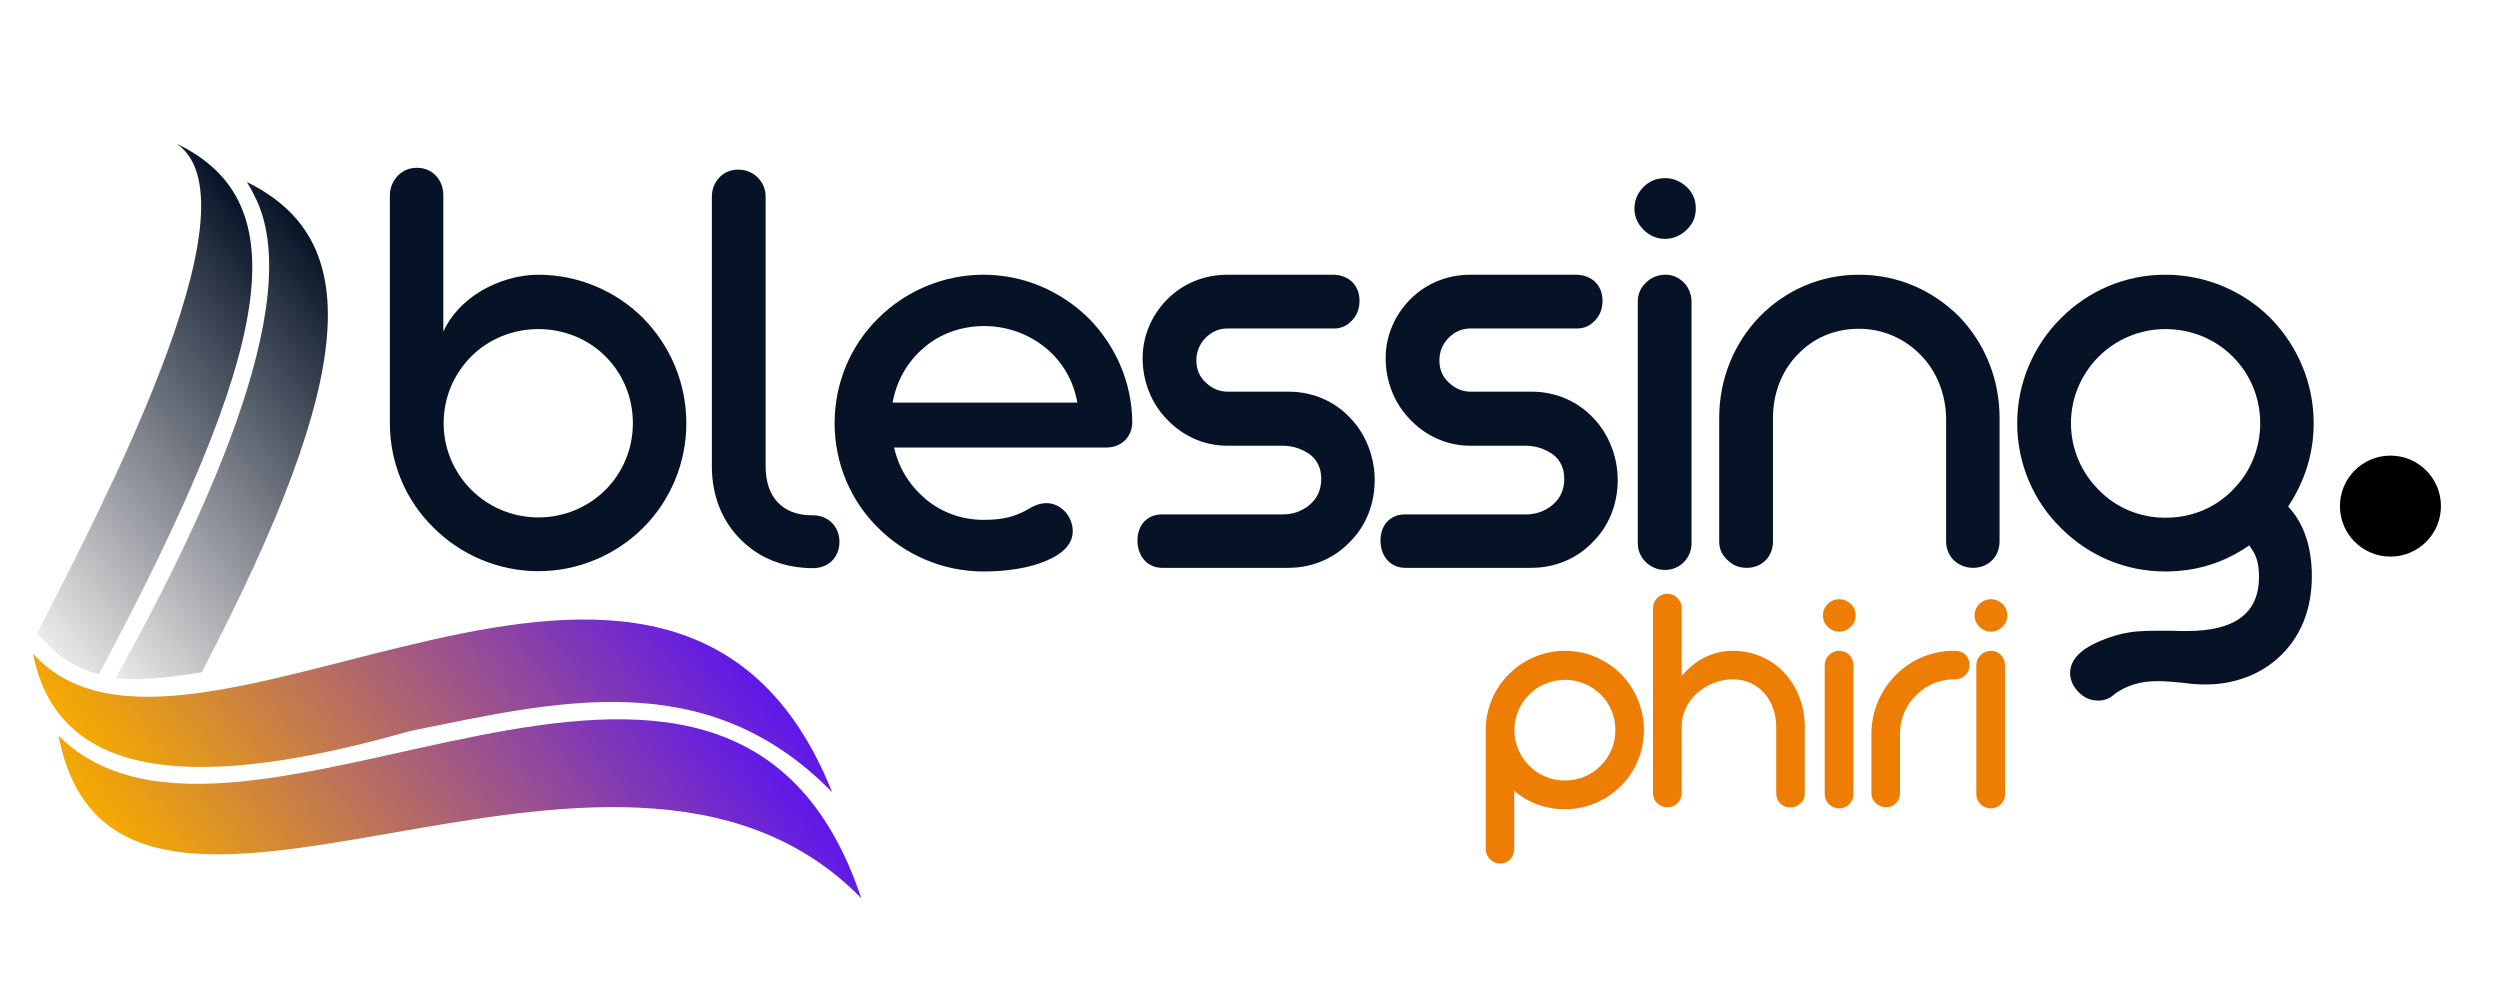
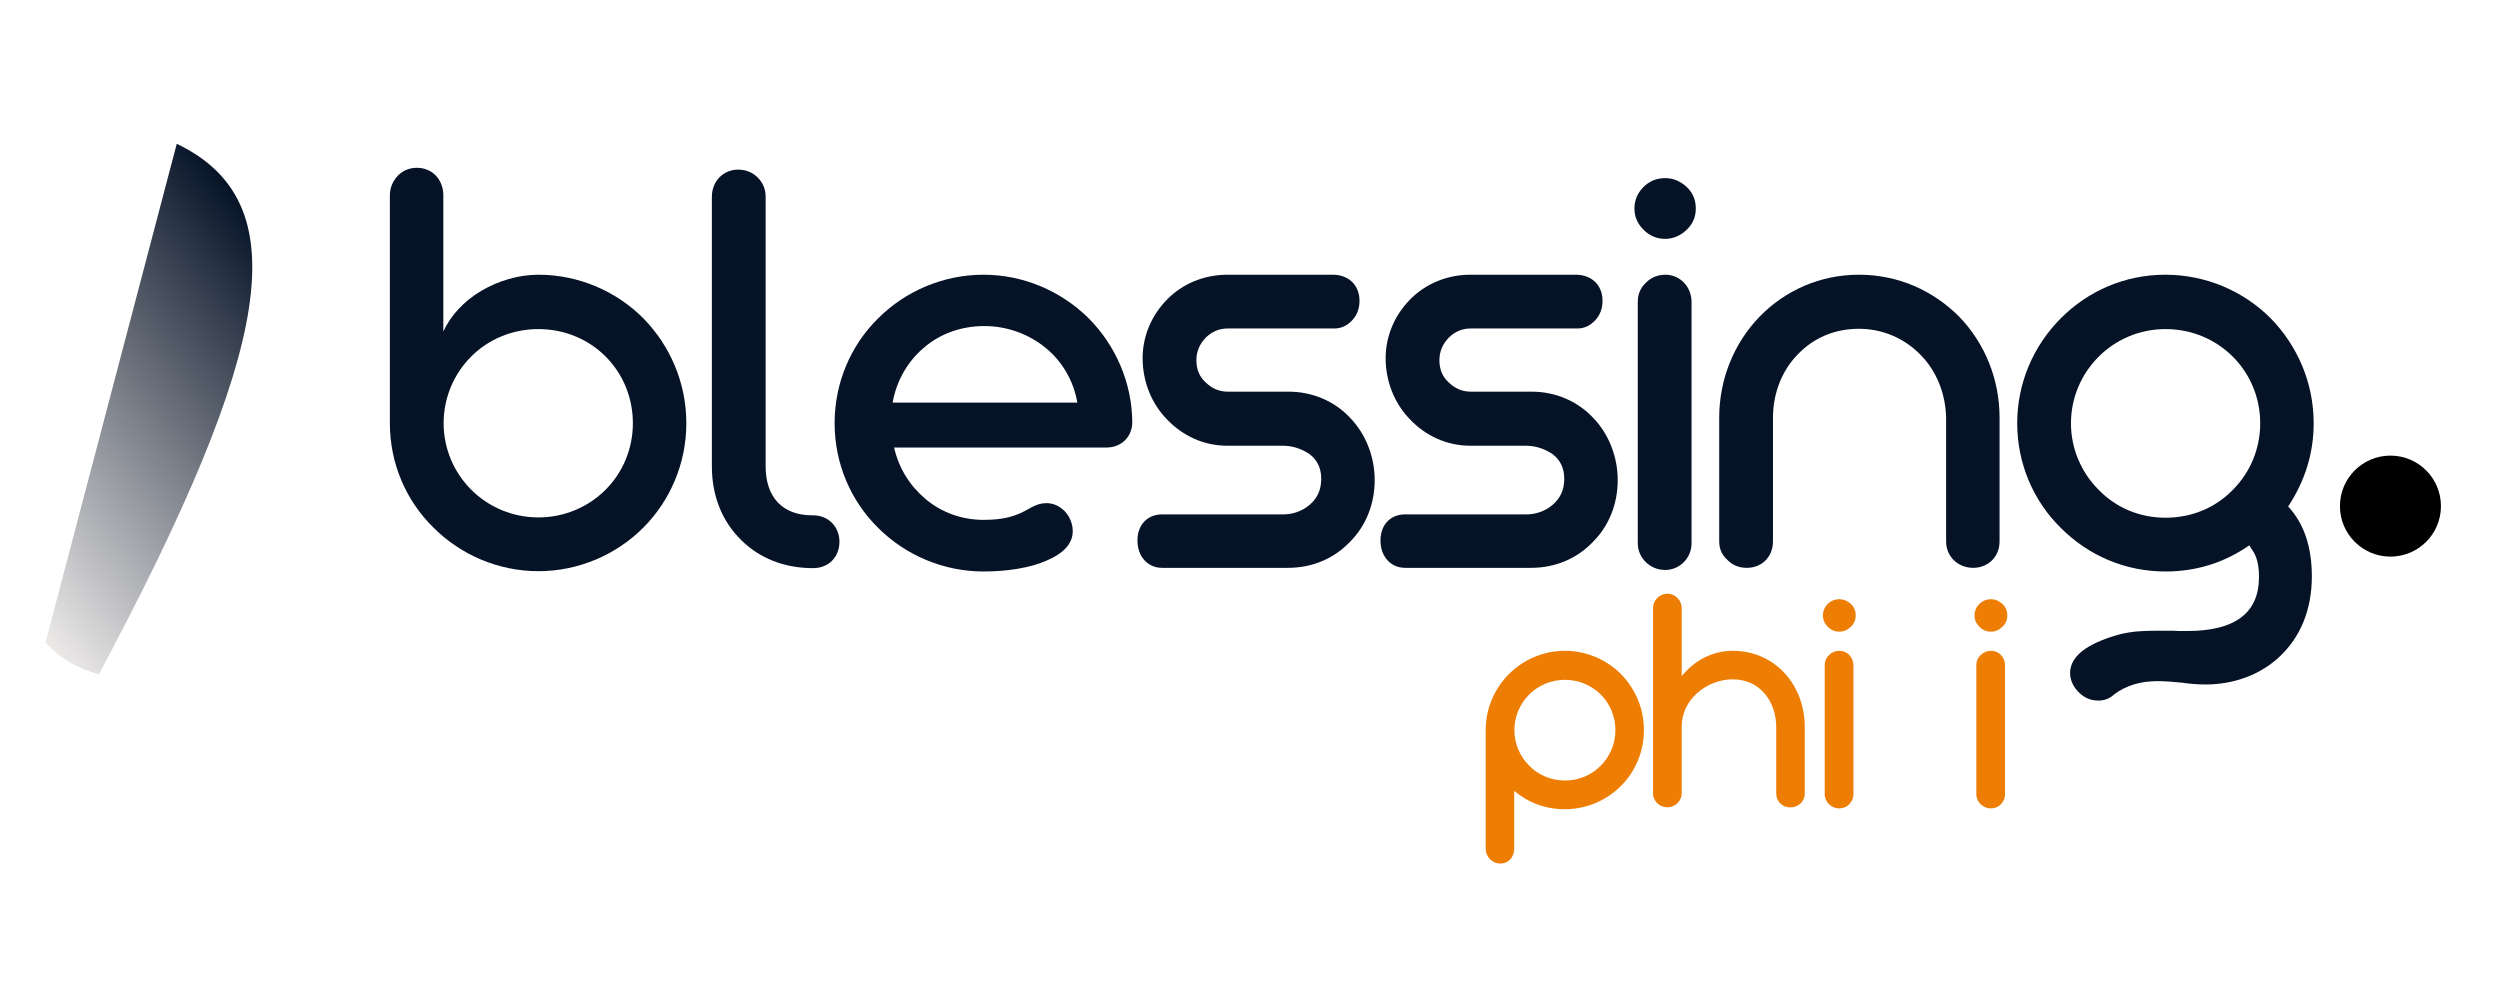
<svg xmlns="http://www.w3.org/2000/svg" width="1750" viewBox="0 0 1312.5 525" height="700" preserveAspectRatio="xMidYMid meet">
  <defs>
    <g />
    <clipPath id="29cb872c60">
      <path d="M 19 75 L 133 75 L 133 354 L 19 354 Z M 19 75 " clip-rule="nonzero" />
    </clipPath>
    <clipPath id="bc4963adcb">
      <path d="M -154.777 273.598 L 186.766 -0.055 L 521.652 417.918 L 180.109 691.566 Z M -154.777 273.598 " clip-rule="nonzero" />
    </clipPath>
    <clipPath id="d061eafc17">
      <path d="M -154.777 273.598 L 186.766 -0.055 L 521.652 417.918 L 180.109 691.566 Z M -154.777 273.598 " clip-rule="nonzero" />
    </clipPath>
    <clipPath id="290b076e11">
-       <path d="M 92.801 75.484 C 138.652 106.996 48.891 274.359 19.551 332.457 L 23.887 337.309 C 31.441 345.754 40.926 351.035 51.922 354 C 143.891 181.672 156.461 106.09 92.801 75.484 Z M 92.801 75.484 " clip-rule="nonzero" />
+       <path d="M 92.801 75.484 L 23.887 337.309 C 31.441 345.754 40.926 351.035 51.922 354 C 143.891 181.672 156.461 106.09 92.801 75.484 Z M 92.801 75.484 " clip-rule="nonzero" />
    </clipPath>
    <linearGradient x1="44.949" gradientTransform="matrix(0.387, -0.31, 0.31, 0.387, -105.093, 234.043)" y1="193.59" x2="612.201" gradientUnits="userSpaceOnUse" y2="193.59" id="e75da67529">
      <stop stop-opacity="1" stop-color="rgb(92.899%, 91.8%, 91.399%)" offset="0" />
      <stop stop-opacity="1" stop-color="rgb(92.899%, 91.8%, 91.399%)" offset="0.031" />
      <stop stop-opacity="1" stop-color="rgb(92.899%, 91.8%, 91.399%)" offset="0.047" />
      <stop stop-opacity="1" stop-color="rgb(92.517%, 91.444%, 91.078%)" offset="0.051" />
      <stop stop-opacity="1" stop-color="rgb(92.137%, 91.089%, 90.759%)" offset="0.055" />
      <stop stop-opacity="1" stop-color="rgb(91.696%, 90.678%, 90.388%)" offset="0.059" />
      <stop stop-opacity="1" stop-color="rgb(91.257%, 90.269%, 90.018%)" offset="0.062" />
      <stop stop-opacity="1" stop-color="rgb(90.816%, 89.859%, 89.647%)" offset="0.066" />
      <stop stop-opacity="1" stop-color="rgb(90.376%, 89.45%, 89.278%)" offset="0.07" />
      <stop stop-opacity="1" stop-color="rgb(89.935%, 89.04%, 88.907%)" offset="0.074" />
      <stop stop-opacity="1" stop-color="rgb(89.496%, 88.629%, 88.538%)" offset="0.078" />
      <stop stop-opacity="1" stop-color="rgb(89.055%, 88.219%, 88.167%)" offset="0.082" />
      <stop stop-opacity="1" stop-color="rgb(88.615%, 87.81%, 87.798%)" offset="0.086" />
      <stop stop-opacity="1" stop-color="rgb(88.174%, 87.399%, 87.427%)" offset="0.09" />
      <stop stop-opacity="1" stop-color="rgb(87.735%, 86.989%, 87.057%)" offset="0.094" />
      <stop stop-opacity="1" stop-color="rgb(87.294%, 86.578%, 86.687%)" offset="0.098" />
      <stop stop-opacity="1" stop-color="rgb(86.855%, 86.169%, 86.317%)" offset="0.102" />
      <stop stop-opacity="1" stop-color="rgb(86.414%, 85.759%, 85.947%)" offset="0.105" />
      <stop stop-opacity="1" stop-color="rgb(85.974%, 85.349%, 85.576%)" offset="0.109" />
      <stop stop-opacity="1" stop-color="rgb(85.533%, 84.938%, 85.205%)" offset="0.113" />
      <stop stop-opacity="1" stop-color="rgb(85.094%, 84.529%, 84.836%)" offset="0.117" />
      <stop stop-opacity="1" stop-color="rgb(84.653%, 84.119%, 84.465%)" offset="0.121" />
      <stop stop-opacity="1" stop-color="rgb(84.213%, 83.708%, 84.096%)" offset="0.125" />
      <stop stop-opacity="1" stop-color="rgb(83.772%, 83.298%, 83.725%)" offset="0.129" />
      <stop stop-opacity="1" stop-color="rgb(83.333%, 82.889%, 83.356%)" offset="0.133" />
      <stop stop-opacity="1" stop-color="rgb(82.892%, 82.478%, 82.985%)" offset="0.137" />
      <stop stop-opacity="1" stop-color="rgb(82.452%, 82.068%, 82.616%)" offset="0.141" />
      <stop stop-opacity="1" stop-color="rgb(82.011%, 81.657%, 82.245%)" offset="0.145" />
      <stop stop-opacity="1" stop-color="rgb(81.572%, 81.248%, 81.874%)" offset="0.148" />
      <stop stop-opacity="1" stop-color="rgb(81.131%, 80.838%, 81.503%)" offset="0.152" />
      <stop stop-opacity="1" stop-color="rgb(80.692%, 80.429%, 81.134%)" offset="0.156" />
      <stop stop-opacity="1" stop-color="rgb(80.251%, 80.019%, 80.763%)" offset="0.16" />
      <stop stop-opacity="1" stop-color="rgb(79.811%, 79.608%, 80.394%)" offset="0.164" />
      <stop stop-opacity="1" stop-color="rgb(79.37%, 79.198%, 80.023%)" offset="0.168" />
      <stop stop-opacity="1" stop-color="rgb(78.931%, 78.789%, 79.654%)" offset="0.172" />
      <stop stop-opacity="1" stop-color="rgb(78.49%, 78.378%, 79.283%)" offset="0.176" />
      <stop stop-opacity="1" stop-color="rgb(78.05%, 77.968%, 78.914%)" offset="0.18" />
      <stop stop-opacity="1" stop-color="rgb(77.609%, 77.557%, 78.543%)" offset="0.184" />
      <stop stop-opacity="1" stop-color="rgb(77.17%, 77.148%, 78.174%)" offset="0.188" />
      <stop stop-opacity="1" stop-color="rgb(76.729%, 76.738%, 77.803%)" offset="0.191" />
      <stop stop-opacity="1" stop-color="rgb(76.289%, 76.328%, 77.432%)" offset="0.195" />
      <stop stop-opacity="1" stop-color="rgb(75.85%, 75.917%, 77.061%)" offset="0.199" />
      <stop stop-opacity="1" stop-color="rgb(75.41%, 75.508%, 76.692%)" offset="0.203" />
      <stop stop-opacity="1" stop-color="rgb(74.969%, 75.098%, 76.321%)" offset="0.207" />
      <stop stop-opacity="1" stop-color="rgb(74.53%, 74.687%, 75.952%)" offset="0.211" />
      <stop stop-opacity="1" stop-color="rgb(74.089%, 74.277%, 75.581%)" offset="0.215" />
      <stop stop-opacity="1" stop-color="rgb(73.65%, 73.868%, 75.212%)" offset="0.219" />
      <stop stop-opacity="1" stop-color="rgb(73.209%, 73.457%, 74.841%)" offset="0.223" />
      <stop stop-opacity="1" stop-color="rgb(72.769%, 73.047%, 74.472%)" offset="0.227" />
      <stop stop-opacity="1" stop-color="rgb(72.328%, 72.636%, 74.101%)" offset="0.23" />
      <stop stop-opacity="1" stop-color="rgb(71.889%, 72.227%, 73.732%)" offset="0.234" />
      <stop stop-opacity="1" stop-color="rgb(71.448%, 71.817%, 73.361%)" offset="0.238" />
      <stop stop-opacity="1" stop-color="rgb(71.008%, 71.408%, 72.99%)" offset="0.242" />
      <stop stop-opacity="1" stop-color="rgb(70.567%, 70.998%, 72.62%)" offset="0.246" />
      <stop stop-opacity="1" stop-color="rgb(70.128%, 70.587%, 72.25%)" offset="0.25" />
      <stop stop-opacity="1" stop-color="rgb(69.687%, 70.177%, 71.88%)" offset="0.254" />
      <stop stop-opacity="1" stop-color="rgb(69.247%, 69.768%, 71.51%)" offset="0.258" />
      <stop stop-opacity="1" stop-color="rgb(68.806%, 69.357%, 71.14%)" offset="0.262" />
      <stop stop-opacity="1" stop-color="rgb(68.367%, 68.947%, 70.77%)" offset="0.266" />
      <stop stop-opacity="1" stop-color="rgb(67.926%, 68.536%, 70.399%)" offset="0.27" />
      <stop stop-opacity="1" stop-color="rgb(67.487%, 68.127%, 70.03%)" offset="0.273" />
      <stop stop-opacity="1" stop-color="rgb(67.046%, 67.717%, 69.659%)" offset="0.277" />
      <stop stop-opacity="1" stop-color="rgb(66.606%, 67.307%, 69.289%)" offset="0.281" />
      <stop stop-opacity="1" stop-color="rgb(66.165%, 66.896%, 68.918%)" offset="0.285" />
      <stop stop-opacity="1" stop-color="rgb(65.726%, 66.487%, 68.549%)" offset="0.289" />
      <stop stop-opacity="1" stop-color="rgb(65.285%, 66.077%, 68.178%)" offset="0.293" />
      <stop stop-opacity="1" stop-color="rgb(64.845%, 65.666%, 67.809%)" offset="0.297" />
      <stop stop-opacity="1" stop-color="rgb(64.404%, 65.256%, 67.438%)" offset="0.301" />
      <stop stop-opacity="1" stop-color="rgb(63.965%, 64.847%, 67.068%)" offset="0.305" />
      <stop stop-opacity="1" stop-color="rgb(63.524%, 64.436%, 66.698%)" offset="0.309" />
      <stop stop-opacity="1" stop-color="rgb(63.084%, 64.026%, 66.328%)" offset="0.312" />
      <stop stop-opacity="1" stop-color="rgb(62.643%, 63.615%, 65.958%)" offset="0.316" />
      <stop stop-opacity="1" stop-color="rgb(62.204%, 63.206%, 65.588%)" offset="0.32" />
      <stop stop-opacity="1" stop-color="rgb(61.763%, 62.796%, 65.218%)" offset="0.324" />
      <stop stop-opacity="1" stop-color="rgb(61.324%, 62.387%, 64.847%)" offset="0.328" />
      <stop stop-opacity="1" stop-color="rgb(60.883%, 61.977%, 64.476%)" offset="0.332" />
      <stop stop-opacity="1" stop-color="rgb(60.443%, 61.566%, 64.107%)" offset="0.336" />
      <stop stop-opacity="1" stop-color="rgb(60.002%, 61.156%, 63.736%)" offset="0.34" />
      <stop stop-opacity="1" stop-color="rgb(59.563%, 60.747%, 63.367%)" offset="0.344" />
      <stop stop-opacity="1" stop-color="rgb(59.122%, 60.336%, 62.996%)" offset="0.348" />
      <stop stop-opacity="1" stop-color="rgb(58.682%, 59.926%, 62.627%)" offset="0.352" />
      <stop stop-opacity="1" stop-color="rgb(58.241%, 59.515%, 62.256%)" offset="0.355" />
      <stop stop-opacity="1" stop-color="rgb(57.802%, 59.106%, 61.887%)" offset="0.359" />
      <stop stop-opacity="1" stop-color="rgb(57.361%, 58.696%, 61.516%)" offset="0.363" />
      <stop stop-opacity="1" stop-color="rgb(56.921%, 58.286%, 61.147%)" offset="0.367" />
      <stop stop-opacity="1" stop-color="rgb(56.48%, 57.875%, 60.776%)" offset="0.371" />
      <stop stop-opacity="1" stop-color="rgb(56.041%, 57.466%, 60.405%)" offset="0.375" />
      <stop stop-opacity="1" stop-color="rgb(55.6%, 57.056%, 60.034%)" offset="0.379" />
      <stop stop-opacity="1" stop-color="rgb(55.161%, 56.645%, 59.665%)" offset="0.383" />
      <stop stop-opacity="1" stop-color="rgb(54.72%, 56.235%, 59.294%)" offset="0.387" />
      <stop stop-opacity="1" stop-color="rgb(54.28%, 55.826%, 58.925%)" offset="0.391" />
      <stop stop-opacity="1" stop-color="rgb(53.839%, 55.415%, 58.554%)" offset="0.395" />
      <stop stop-opacity="1" stop-color="rgb(53.4%, 55.005%, 58.185%)" offset="0.398" />
      <stop stop-opacity="1" stop-color="rgb(52.959%, 54.594%, 57.814%)" offset="0.402" />
      <stop stop-opacity="1" stop-color="rgb(52.519%, 54.185%, 57.445%)" offset="0.406" />
      <stop stop-opacity="1" stop-color="rgb(52.078%, 53.775%, 57.074%)" offset="0.41" />
      <stop stop-opacity="1" stop-color="rgb(51.639%, 53.366%, 56.705%)" offset="0.414" />
      <stop stop-opacity="1" stop-color="rgb(51.198%, 52.956%, 56.334%)" offset="0.418" />
      <stop stop-opacity="1" stop-color="rgb(50.758%, 52.545%, 55.963%)" offset="0.422" />
      <stop stop-opacity="1" stop-color="rgb(50.317%, 52.135%, 55.592%)" offset="0.426" />
      <stop stop-opacity="1" stop-color="rgb(49.878%, 51.726%, 55.223%)" offset="0.43" />
      <stop stop-opacity="1" stop-color="rgb(49.437%, 51.315%, 54.852%)" offset="0.434" />
      <stop stop-opacity="1" stop-color="rgb(48.997%, 50.905%, 54.483%)" offset="0.438" />
      <stop stop-opacity="1" stop-color="rgb(48.557%, 50.494%, 54.112%)" offset="0.441" />
      <stop stop-opacity="1" stop-color="rgb(48.117%, 50.085%, 53.743%)" offset="0.445" />
      <stop stop-opacity="1" stop-color="rgb(47.676%, 49.675%, 53.372%)" offset="0.449" />
      <stop stop-opacity="1" stop-color="rgb(47.237%, 49.265%, 53.003%)" offset="0.453" />
      <stop stop-opacity="1" stop-color="rgb(46.796%, 48.854%, 52.632%)" offset="0.457" />
      <stop stop-opacity="1" stop-color="rgb(46.356%, 48.445%, 52.261%)" offset="0.461" />
      <stop stop-opacity="1" stop-color="rgb(45.915%, 48.035%, 51.891%)" offset="0.465" />
      <stop stop-opacity="1" stop-color="rgb(45.476%, 47.624%, 51.521%)" offset="0.469" />
      <stop stop-opacity="1" stop-color="rgb(45.035%, 47.214%, 51.151%)" offset="0.473" />
      <stop stop-opacity="1" stop-color="rgb(44.595%, 46.805%, 50.781%)" offset="0.477" />
      <stop stop-opacity="1" stop-color="rgb(44.154%, 46.394%, 50.41%)" offset="0.48" />
      <stop stop-opacity="1" stop-color="rgb(43.715%, 45.984%, 50.041%)" offset="0.484" />
      <stop stop-opacity="1" stop-color="rgb(43.274%, 45.573%, 49.67%)" offset="0.488" />
      <stop stop-opacity="1" stop-color="rgb(42.834%, 45.164%, 49.301%)" offset="0.492" />
      <stop stop-opacity="1" stop-color="rgb(42.393%, 44.754%, 48.93%)" offset="0.496" />
      <stop stop-opacity="1" stop-color="rgb(41.954%, 44.345%, 48.561%)" offset="0.5" />
      <stop stop-opacity="1" stop-color="rgb(41.513%, 43.935%, 48.19%)" offset="0.504" />
      <stop stop-opacity="1" stop-color="rgb(41.074%, 43.524%, 47.82%)" offset="0.508" />
      <stop stop-opacity="1" stop-color="rgb(40.633%, 43.114%, 47.449%)" offset="0.512" />
      <stop stop-opacity="1" stop-color="rgb(40.193%, 42.705%, 47.079%)" offset="0.516" />
      <stop stop-opacity="1" stop-color="rgb(39.752%, 42.294%, 46.709%)" offset="0.52" />
      <stop stop-opacity="1" stop-color="rgb(39.313%, 41.884%, 46.339%)" offset="0.523" />
      <stop stop-opacity="1" stop-color="rgb(38.872%, 41.473%, 45.969%)" offset="0.527" />
      <stop stop-opacity="1" stop-color="rgb(38.432%, 41.064%, 45.599%)" offset="0.531" />
      <stop stop-opacity="1" stop-color="rgb(37.991%, 40.654%, 45.229%)" offset="0.535" />
      <stop stop-opacity="1" stop-color="rgb(37.552%, 40.244%, 44.859%)" offset="0.539" />
      <stop stop-opacity="1" stop-color="rgb(37.111%, 39.833%, 44.489%)" offset="0.543" />
      <stop stop-opacity="1" stop-color="rgb(36.671%, 39.424%, 44.119%)" offset="0.547" />
      <stop stop-opacity="1" stop-color="rgb(36.23%, 39.014%, 43.748%)" offset="0.551" />
      <stop stop-opacity="1" stop-color="rgb(35.791%, 38.603%, 43.378%)" offset="0.555" />
      <stop stop-opacity="1" stop-color="rgb(35.35%, 38.193%, 43.007%)" offset="0.559" />
      <stop stop-opacity="1" stop-color="rgb(34.911%, 37.784%, 42.638%)" offset="0.562" />
      <stop stop-opacity="1" stop-color="rgb(34.47%, 37.373%, 42.267%)" offset="0.566" />
      <stop stop-opacity="1" stop-color="rgb(34.03%, 36.963%, 41.898%)" offset="0.57" />
      <stop stop-opacity="1" stop-color="rgb(33.589%, 36.552%, 41.527%)" offset="0.574" />
      <stop stop-opacity="1" stop-color="rgb(33.15%, 36.143%, 41.158%)" offset="0.578" />
      <stop stop-opacity="1" stop-color="rgb(32.709%, 35.733%, 40.787%)" offset="0.582" />
      <stop stop-opacity="1" stop-color="rgb(32.269%, 35.324%, 40.417%)" offset="0.586" />
      <stop stop-opacity="1" stop-color="rgb(31.828%, 34.914%, 40.047%)" offset="0.59" />
      <stop stop-opacity="1" stop-color="rgb(31.389%, 34.503%, 39.676%)" offset="0.594" />
      <stop stop-opacity="1" stop-color="rgb(30.948%, 34.093%, 39.305%)" offset="0.598" />
      <stop stop-opacity="1" stop-color="rgb(30.508%, 33.684%, 38.936%)" offset="0.602" />
      <stop stop-opacity="1" stop-color="rgb(30.067%, 33.273%, 38.565%)" offset="0.605" />
      <stop stop-opacity="1" stop-color="rgb(29.628%, 32.863%, 38.196%)" offset="0.609" />
      <stop stop-opacity="1" stop-color="rgb(29.187%, 32.452%, 37.825%)" offset="0.613" />
      <stop stop-opacity="1" stop-color="rgb(28.748%, 32.043%, 37.456%)" offset="0.617" />
      <stop stop-opacity="1" stop-color="rgb(28.307%, 31.633%, 37.085%)" offset="0.621" />
      <stop stop-opacity="1" stop-color="rgb(27.867%, 31.223%, 36.716%)" offset="0.625" />
      <stop stop-opacity="1" stop-color="rgb(27.426%, 30.812%, 36.345%)" offset="0.629" />
      <stop stop-opacity="1" stop-color="rgb(26.987%, 30.403%, 35.976%)" offset="0.633" />
      <stop stop-opacity="1" stop-color="rgb(26.546%, 29.993%, 35.605%)" offset="0.637" />
      <stop stop-opacity="1" stop-color="rgb(26.106%, 29.582%, 35.234%)" offset="0.641" />
      <stop stop-opacity="1" stop-color="rgb(25.665%, 29.172%, 34.863%)" offset="0.645" />
      <stop stop-opacity="1" stop-color="rgb(25.226%, 28.763%, 34.494%)" offset="0.648" />
      <stop stop-opacity="1" stop-color="rgb(24.785%, 28.352%, 34.123%)" offset="0.652" />
      <stop stop-opacity="1" stop-color="rgb(24.345%, 27.942%, 33.754%)" offset="0.656" />
      <stop stop-opacity="1" stop-color="rgb(23.906%, 27.531%, 33.383%)" offset="0.66" />
      <stop stop-opacity="1" stop-color="rgb(23.466%, 27.122%, 33.014%)" offset="0.664" />
      <stop stop-opacity="1" stop-color="rgb(23.026%, 26.712%, 32.643%)" offset="0.668" />
      <stop stop-opacity="1" stop-color="rgb(22.586%, 26.303%, 32.274%)" offset="0.672" />
      <stop stop-opacity="1" stop-color="rgb(22.145%, 25.893%, 31.903%)" offset="0.676" />
      <stop stop-opacity="1" stop-color="rgb(21.706%, 25.482%, 31.534%)" offset="0.68" />
      <stop stop-opacity="1" stop-color="rgb(21.265%, 25.072%, 31.163%)" offset="0.684" />
      <stop stop-opacity="1" stop-color="rgb(20.825%, 24.663%, 30.792%)" offset="0.688" />
      <stop stop-opacity="1" stop-color="rgb(20.384%, 24.252%, 30.421%)" offset="0.691" />
      <stop stop-opacity="1" stop-color="rgb(19.945%, 23.842%, 30.052%)" offset="0.695" />
      <stop stop-opacity="1" stop-color="rgb(19.504%, 23.431%, 29.681%)" offset="0.699" />
      <stop stop-opacity="1" stop-color="rgb(19.064%, 23.022%, 29.312%)" offset="0.703" />
      <stop stop-opacity="1" stop-color="rgb(18.623%, 22.612%, 28.941%)" offset="0.707" />
      <stop stop-opacity="1" stop-color="rgb(18.184%, 22.202%, 28.572%)" offset="0.711" />
      <stop stop-opacity="1" stop-color="rgb(17.743%, 21.791%, 28.201%)" offset="0.715" />
      <stop stop-opacity="1" stop-color="rgb(17.303%, 21.382%, 27.832%)" offset="0.719" />
      <stop stop-opacity="1" stop-color="rgb(16.862%, 20.972%, 27.461%)" offset="0.723" />
      <stop stop-opacity="1" stop-color="rgb(16.423%, 20.561%, 27.09%)" offset="0.727" />
      <stop stop-opacity="1" stop-color="rgb(15.982%, 20.151%, 26.72%)" offset="0.73" />
      <stop stop-opacity="1" stop-color="rgb(15.543%, 19.742%, 26.35%)" offset="0.734" />
      <stop stop-opacity="1" stop-color="rgb(15.102%, 19.331%, 25.98%)" offset="0.738" />
      <stop stop-opacity="1" stop-color="rgb(14.662%, 18.921%, 25.61%)" offset="0.742" />
      <stop stop-opacity="1" stop-color="rgb(14.221%, 18.51%, 25.24%)" offset="0.746" />
      <stop stop-opacity="1" stop-color="rgb(13.782%, 18.102%, 24.87%)" offset="0.75" />
      <stop stop-opacity="1" stop-color="rgb(13.341%, 17.691%, 24.5%)" offset="0.754" />
      <stop stop-opacity="1" stop-color="rgb(12.901%, 17.282%, 24.13%)" offset="0.758" />
      <stop stop-opacity="1" stop-color="rgb(12.46%, 16.872%, 23.759%)" offset="0.762" />
      <stop stop-opacity="1" stop-color="rgb(12.021%, 16.461%, 23.39%)" offset="0.766" />
      <stop stop-opacity="1" stop-color="rgb(11.58%, 16.051%, 23.019%)" offset="0.77" />
      <stop stop-opacity="1" stop-color="rgb(11.14%, 15.642%, 22.649%)" offset="0.773" />
      <stop stop-opacity="1" stop-color="rgb(10.699%, 15.231%, 22.278%)" offset="0.777" />
      <stop stop-opacity="1" stop-color="rgb(10.26%, 14.821%, 21.909%)" offset="0.781" />
      <stop stop-opacity="1" stop-color="rgb(9.819%, 14.41%, 21.538%)" offset="0.785" />
      <stop stop-opacity="1" stop-color="rgb(9.38%, 14.001%, 21.169%)" offset="0.789" />
      <stop stop-opacity="1" stop-color="rgb(8.939%, 13.591%, 20.798%)" offset="0.793" />
      <stop stop-opacity="1" stop-color="rgb(8.499%, 13.181%, 20.428%)" offset="0.797" />
      <stop stop-opacity="1" stop-color="rgb(8.058%, 12.77%, 20.058%)" offset="0.801" />
      <stop stop-opacity="1" stop-color="rgb(7.619%, 12.361%, 19.688%)" offset="0.805" />
      <stop stop-opacity="1" stop-color="rgb(7.178%, 11.951%, 19.318%)" offset="0.809" />
      <stop stop-opacity="1" stop-color="rgb(6.738%, 11.54%, 18.948%)" offset="0.812" />
      <stop stop-opacity="1" stop-color="rgb(6.297%, 11.13%, 18.578%)" offset="0.816" />
      <stop stop-opacity="1" stop-color="rgb(5.858%, 10.721%, 18.207%)" offset="0.82" />
      <stop stop-opacity="1" stop-color="rgb(5.417%, 10.31%, 17.836%)" offset="0.824" />
      <stop stop-opacity="1" stop-color="rgb(4.977%, 9.9%, 17.467%)" offset="0.828" />
      <stop stop-opacity="1" stop-color="rgb(4.536%, 9.489%, 17.096%)" offset="0.832" />
      <stop stop-opacity="1" stop-color="rgb(4.097%, 9.081%, 16.727%)" offset="0.836" />
      <stop stop-opacity="1" stop-color="rgb(3.656%, 8.67%, 16.356%)" offset="0.84" />
      <stop stop-opacity="1" stop-color="rgb(3.217%, 8.261%, 15.987%)" offset="0.844" />
      <stop stop-opacity="1" stop-color="rgb(2.808%, 7.88%, 15.643%)" offset="0.848" />
      <stop stop-opacity="1" stop-color="rgb(2.399%, 7.5%, 15.3%)" offset="0.852" />
      <stop stop-opacity="1" stop-color="rgb(2.399%, 7.5%, 15.3%)" offset="0.859" />
      <stop stop-opacity="1" stop-color="rgb(2.399%, 7.5%, 15.3%)" offset="0.875" />
      <stop stop-opacity="1" stop-color="rgb(2.399%, 7.5%, 15.3%)" offset="1" />
    </linearGradient>
    <clipPath id="55a02cd333">
      <path d="M 60 95 L 173 95 L 173 357 L 60 357 Z M 60 95 " clip-rule="nonzero" />
    </clipPath>
    <clipPath id="c58c2de39a">
-       <path d="M -154.777 273.598 L 186.766 -0.055 L 521.652 417.918 L 180.109 691.566 Z M -154.777 273.598 " clip-rule="nonzero" />
-     </clipPath>
+       </clipPath>
    <clipPath id="01af3c6912">
      <path d="M -154.777 273.598 L 186.766 -0.055 L 521.652 417.918 L 180.109 691.566 Z M -154.777 273.598 " clip-rule="nonzero" />
    </clipPath>
    <clipPath id="7d9dff6d0f">
      <path d="M 133.441 102.496 C 162.871 158.176 103.273 279.477 60.695 356.168 L 60.676 356.195 C 74.281 357.172 89.516 355.754 105.898 352.941 C 189.098 193.617 190.316 125.41 129.617 95.574 C 131.035 97.828 132.312 100.137 133.441 102.496 Z M 133.441 102.496 " clip-rule="evenodd" />
    </clipPath>
    <linearGradient x1="105.738" gradientTransform="matrix(0.387, -0.31, 0.31, 0.387, -105.093, 234.043)" y1="265.883" x2="640.178" gradientUnits="userSpaceOnUse" y2="265.883" id="10d6cce3c1">
      <stop stop-opacity="1" stop-color="rgb(92.899%, 91.8%, 91.399%)" offset="0" />
      <stop stop-opacity="1" stop-color="rgb(92.606%, 91.527%, 91.153%)" offset="0.004" />
      <stop stop-opacity="1" stop-color="rgb(92.314%, 91.255%, 90.907%)" offset="0.008" />
      <stop stop-opacity="1" stop-color="rgb(91.898%, 90.868%, 90.558%)" offset="0.012" />
      <stop stop-opacity="1" stop-color="rgb(91.483%, 90.48%, 90.208%)" offset="0.016" />
      <stop stop-opacity="1" stop-color="rgb(91.066%, 90.092%, 89.857%)" offset="0.02" />
      <stop stop-opacity="1" stop-color="rgb(90.651%, 89.705%, 89.508%)" offset="0.023" />
      <stop stop-opacity="1" stop-color="rgb(90.234%, 89.317%, 89.159%)" offset="0.027" />
      <stop stop-opacity="1" stop-color="rgb(89.818%, 88.93%, 88.809%)" offset="0.031" />
      <stop stop-opacity="1" stop-color="rgb(89.401%, 88.542%, 88.458%)" offset="0.035" />
      <stop stop-opacity="1" stop-color="rgb(88.986%, 88.155%, 88.109%)" offset="0.039" />
      <stop stop-opacity="1" stop-color="rgb(88.57%, 87.767%, 87.759%)" offset="0.043" />
      <stop stop-opacity="1" stop-color="rgb(88.155%, 87.379%, 87.41%)" offset="0.047" />
      <stop stop-opacity="1" stop-color="rgb(87.738%, 86.992%, 87.059%)" offset="0.051" />
      <stop stop-opacity="1" stop-color="rgb(87.323%, 86.604%, 86.71%)" offset="0.055" />
      <stop stop-opacity="1" stop-color="rgb(86.906%, 86.217%, 86.36%)" offset="0.059" />
      <stop stop-opacity="1" stop-color="rgb(86.49%, 85.829%, 86.011%)" offset="0.062" />
      <stop stop-opacity="1" stop-color="rgb(86.073%, 85.442%, 85.66%)" offset="0.066" />
      <stop stop-opacity="1" stop-color="rgb(85.658%, 85.054%, 85.31%)" offset="0.07" />
      <stop stop-opacity="1" stop-color="rgb(85.242%, 84.666%, 84.959%)" offset="0.074" />
      <stop stop-opacity="1" stop-color="rgb(84.827%, 84.279%, 84.61%)" offset="0.078" />
      <stop stop-opacity="1" stop-color="rgb(84.41%, 83.891%, 84.261%)" offset="0.082" />
      <stop stop-opacity="1" stop-color="rgb(83.994%, 83.504%, 83.911%)" offset="0.086" />
      <stop stop-opacity="1" stop-color="rgb(83.577%, 83.116%, 83.56%)" offset="0.09" />
      <stop stop-opacity="1" stop-color="rgb(83.162%, 82.729%, 83.211%)" offset="0.094" />
      <stop stop-opacity="1" stop-color="rgb(82.745%, 82.341%, 82.861%)" offset="0.098" />
      <stop stop-opacity="1" stop-color="rgb(82.33%, 81.953%, 82.512%)" offset="0.102" />
      <stop stop-opacity="1" stop-color="rgb(81.914%, 81.566%, 82.161%)" offset="0.105" />
      <stop stop-opacity="1" stop-color="rgb(81.497%, 81.178%, 81.812%)" offset="0.109" />
      <stop stop-opacity="1" stop-color="rgb(81.081%, 80.791%, 81.462%)" offset="0.113" />
      <stop stop-opacity="1" stop-color="rgb(80.666%, 80.405%, 81.113%)" offset="0.117" />
      <stop stop-opacity="1" stop-color="rgb(80.249%, 80.017%, 80.762%)" offset="0.121" />
      <stop stop-opacity="1" stop-color="rgb(79.834%, 79.63%, 80.412%)" offset="0.125" />
      <stop stop-opacity="1" stop-color="rgb(79.417%, 79.242%, 80.063%)" offset="0.129" />
      <stop stop-opacity="1" stop-color="rgb(79.002%, 78.854%, 79.713%)" offset="0.133" />
      <stop stop-opacity="1" stop-color="rgb(78.586%, 78.467%, 79.362%)" offset="0.137" />
      <stop stop-opacity="1" stop-color="rgb(78.169%, 78.079%, 79.013%)" offset="0.141" />
      <stop stop-opacity="1" stop-color="rgb(77.753%, 77.692%, 78.664%)" offset="0.145" />
      <stop stop-opacity="1" stop-color="rgb(77.338%, 77.304%, 78.314%)" offset="0.148" />
      <stop stop-opacity="1" stop-color="rgb(76.921%, 76.917%, 77.963%)" offset="0.152" />
      <stop stop-opacity="1" stop-color="rgb(76.506%, 76.529%, 77.614%)" offset="0.156" />
      <stop stop-opacity="1" stop-color="rgb(76.089%, 76.141%, 77.264%)" offset="0.16" />
      <stop stop-opacity="1" stop-color="rgb(75.673%, 75.754%, 76.915%)" offset="0.164" />
      <stop stop-opacity="1" stop-color="rgb(75.256%, 75.366%, 76.564%)" offset="0.168" />
      <stop stop-opacity="1" stop-color="rgb(74.841%, 74.979%, 76.215%)" offset="0.172" />
      <stop stop-opacity="1" stop-color="rgb(74.425%, 74.591%, 75.865%)" offset="0.176" />
      <stop stop-opacity="1" stop-color="rgb(74.01%, 74.203%, 75.516%)" offset="0.18" />
      <stop stop-opacity="1" stop-color="rgb(73.593%, 73.816%, 75.165%)" offset="0.184" />
      <stop stop-opacity="1" stop-color="rgb(73.177%, 73.428%, 74.815%)" offset="0.188" />
      <stop stop-opacity="1" stop-color="rgb(72.76%, 73.041%, 74.464%)" offset="0.191" />
      <stop stop-opacity="1" stop-color="rgb(72.345%, 72.653%, 74.115%)" offset="0.195" />
      <stop stop-opacity="1" stop-color="rgb(71.928%, 72.266%, 73.766%)" offset="0.199" />
      <stop stop-opacity="1" stop-color="rgb(71.513%, 71.878%, 73.416%)" offset="0.203" />
      <stop stop-opacity="1" stop-color="rgb(71.097%, 71.49%, 73.065%)" offset="0.207" />
      <stop stop-opacity="1" stop-color="rgb(70.682%, 71.103%, 72.716%)" offset="0.211" />
      <stop stop-opacity="1" stop-color="rgb(70.265%, 70.715%, 72.366%)" offset="0.215" />
      <stop stop-opacity="1" stop-color="rgb(69.849%, 70.328%, 72.017%)" offset="0.219" />
      <stop stop-opacity="1" stop-color="rgb(69.432%, 69.94%, 71.666%)" offset="0.223" />
      <stop stop-opacity="1" stop-color="rgb(69.017%, 69.553%, 71.317%)" offset="0.227" />
      <stop stop-opacity="1" stop-color="rgb(68.6%, 69.165%, 70.967%)" offset="0.23" />
      <stop stop-opacity="1" stop-color="rgb(68.185%, 68.777%, 70.618%)" offset="0.234" />
      <stop stop-opacity="1" stop-color="rgb(67.769%, 68.39%, 70.267%)" offset="0.238" />
      <stop stop-opacity="1" stop-color="rgb(67.352%, 68.002%, 69.917%)" offset="0.242" />
      <stop stop-opacity="1" stop-color="rgb(66.936%, 67.615%, 69.568%)" offset="0.246" />
      <stop stop-opacity="1" stop-color="rgb(66.521%, 67.229%, 69.218%)" offset="0.25" />
      <stop stop-opacity="1" stop-color="rgb(66.104%, 66.841%, 68.867%)" offset="0.254" />
      <stop stop-opacity="1" stop-color="rgb(65.689%, 66.454%, 68.518%)" offset="0.258" />
      <stop stop-opacity="1" stop-color="rgb(65.273%, 66.066%, 68.169%)" offset="0.262" />
      <stop stop-opacity="1" stop-color="rgb(64.856%, 65.678%, 67.819%)" offset="0.266" />
      <stop stop-opacity="1" stop-color="rgb(64.439%, 65.291%, 67.468%)" offset="0.27" />
      <stop stop-opacity="1" stop-color="rgb(64.024%, 64.903%, 67.119%)" offset="0.273" />
      <stop stop-opacity="1" stop-color="rgb(63.608%, 64.516%, 66.769%)" offset="0.277" />
      <stop stop-opacity="1" stop-color="rgb(63.193%, 64.128%, 66.42%)" offset="0.281" />
      <stop stop-opacity="1" stop-color="rgb(62.776%, 63.741%, 66.069%)" offset="0.285" />
      <stop stop-opacity="1" stop-color="rgb(62.361%, 63.353%, 65.72%)" offset="0.289" />
      <stop stop-opacity="1" stop-color="rgb(61.945%, 62.965%, 65.37%)" offset="0.293" />
      <stop stop-opacity="1" stop-color="rgb(61.528%, 62.578%, 65.021%)" offset="0.297" />
      <stop stop-opacity="1" stop-color="rgb(61.111%, 62.19%, 64.67%)" offset="0.301" />
      <stop stop-opacity="1" stop-color="rgb(60.696%, 61.803%, 64.32%)" offset="0.305" />
      <stop stop-opacity="1" stop-color="rgb(60.28%, 61.415%, 63.969%)" offset="0.309" />
      <stop stop-opacity="1" stop-color="rgb(59.865%, 61.028%, 63.62%)" offset="0.312" />
      <stop stop-opacity="1" stop-color="rgb(59.448%, 60.64%, 63.271%)" offset="0.316" />
      <stop stop-opacity="1" stop-color="rgb(59.032%, 60.252%, 62.921%)" offset="0.32" />
      <stop stop-opacity="1" stop-color="rgb(58.615%, 59.865%, 62.57%)" offset="0.324" />
      <stop stop-opacity="1" stop-color="rgb(58.2%, 59.477%, 62.221%)" offset="0.328" />
      <stop stop-opacity="1" stop-color="rgb(57.784%, 59.09%, 61.871%)" offset="0.332" />
      <stop stop-opacity="1" stop-color="rgb(57.368%, 58.702%, 61.522%)" offset="0.336" />
      <stop stop-opacity="1" stop-color="rgb(56.952%, 58.315%, 61.171%)" offset="0.34" />
      <stop stop-opacity="1" stop-color="rgb(56.535%, 57.927%, 60.822%)" offset="0.344" />
      <stop stop-opacity="1" stop-color="rgb(56.119%, 57.539%, 60.472%)" offset="0.348" />
      <stop stop-opacity="1" stop-color="rgb(55.704%, 57.152%, 60.123%)" offset="0.352" />
      <stop stop-opacity="1" stop-color="rgb(55.287%, 56.764%, 59.772%)" offset="0.355" />
      <stop stop-opacity="1" stop-color="rgb(54.872%, 56.377%, 59.422%)" offset="0.359" />
      <stop stop-opacity="1" stop-color="rgb(54.456%, 55.989%, 59.073%)" offset="0.363" />
      <stop stop-opacity="1" stop-color="rgb(54.041%, 55.602%, 58.723%)" offset="0.367" />
      <stop stop-opacity="1" stop-color="rgb(53.624%, 55.214%, 58.372%)" offset="0.371" />
      <stop stop-opacity="1" stop-color="rgb(53.207%, 54.826%, 58.023%)" offset="0.375" />
      <stop stop-opacity="1" stop-color="rgb(52.791%, 54.439%, 57.674%)" offset="0.379" />
      <stop stop-opacity="1" stop-color="rgb(52.376%, 54.051%, 57.324%)" offset="0.383" />
      <stop stop-opacity="1" stop-color="rgb(51.959%, 53.664%, 56.973%)" offset="0.387" />
      <stop stop-opacity="1" stop-color="rgb(51.544%, 53.278%, 56.624%)" offset="0.391" />
      <stop stop-opacity="1" stop-color="rgb(51.128%, 52.89%, 56.274%)" offset="0.395" />
      <stop stop-opacity="1" stop-color="rgb(50.711%, 52.502%, 55.925%)" offset="0.398" />
      <stop stop-opacity="1" stop-color="rgb(50.294%, 52.115%, 55.574%)" offset="0.402" />
      <stop stop-opacity="1" stop-color="rgb(49.879%, 51.727%, 55.225%)" offset="0.406" />
      <stop stop-opacity="1" stop-color="rgb(49.463%, 51.34%, 54.875%)" offset="0.41" />
      <stop stop-opacity="1" stop-color="rgb(49.048%, 50.952%, 54.526%)" offset="0.414" />
      <stop stop-opacity="1" stop-color="rgb(48.631%, 50.565%, 54.175%)" offset="0.418" />
      <stop stop-opacity="1" stop-color="rgb(48.215%, 50.177%, 53.825%)" offset="0.422" />
      <stop stop-opacity="1" stop-color="rgb(47.798%, 49.789%, 53.474%)" offset="0.426" />
      <stop stop-opacity="1" stop-color="rgb(47.383%, 49.402%, 53.125%)" offset="0.43" />
      <stop stop-opacity="1" stop-color="rgb(46.967%, 49.014%, 52.776%)" offset="0.434" />
      <stop stop-opacity="1" stop-color="rgb(46.552%, 48.627%, 52.426%)" offset="0.438" />
      <stop stop-opacity="1" stop-color="rgb(46.135%, 48.239%, 52.075%)" offset="0.441" />
      <stop stop-opacity="1" stop-color="rgb(45.72%, 47.852%, 51.726%)" offset="0.445" />
      <stop stop-opacity="1" stop-color="rgb(45.303%, 47.464%, 51.376%)" offset="0.449" />
      <stop stop-opacity="1" stop-color="rgb(44.887%, 47.076%, 51.027%)" offset="0.453" />
      <stop stop-opacity="1" stop-color="rgb(44.47%, 46.689%, 50.676%)" offset="0.457" />
      <stop stop-opacity="1" stop-color="rgb(44.055%, 46.301%, 50.327%)" offset="0.461" />
      <stop stop-opacity="1" stop-color="rgb(43.639%, 45.914%, 49.977%)" offset="0.465" />
      <stop stop-opacity="1" stop-color="rgb(43.224%, 45.526%, 49.628%)" offset="0.469" />
      <stop stop-opacity="1" stop-color="rgb(42.807%, 45.139%, 49.277%)" offset="0.473" />
      <stop stop-opacity="1" stop-color="rgb(42.39%, 44.751%, 48.927%)" offset="0.477" />
      <stop stop-opacity="1" stop-color="rgb(41.974%, 44.363%, 48.578%)" offset="0.48" />
      <stop stop-opacity="1" stop-color="rgb(41.559%, 43.976%, 48.228%)" offset="0.484" />
      <stop stop-opacity="1" stop-color="rgb(41.142%, 43.588%, 47.878%)" offset="0.488" />
      <stop stop-opacity="1" stop-color="rgb(40.727%, 43.201%, 47.528%)" offset="0.492" />
      <stop stop-opacity="1" stop-color="rgb(40.311%, 42.813%, 47.179%)" offset="0.496" />
      <stop stop-opacity="1" stop-color="rgb(39.894%, 42.426%, 46.829%)" offset="0.5" />
      <stop stop-opacity="1" stop-color="rgb(39.478%, 42.038%, 46.478%)" offset="0.504" />
      <stop stop-opacity="1" stop-color="rgb(39.062%, 41.65%, 46.129%)" offset="0.508" />
      <stop stop-opacity="1" stop-color="rgb(38.646%, 41.263%, 45.779%)" offset="0.512" />
      <stop stop-opacity="1" stop-color="rgb(38.231%, 40.875%, 45.43%)" offset="0.516" />
      <stop stop-opacity="1" stop-color="rgb(37.814%, 40.488%, 45.079%)" offset="0.52" />
      <stop stop-opacity="1" stop-color="rgb(37.399%, 40.102%, 44.73%)" offset="0.523" />
      <stop stop-opacity="1" stop-color="rgb(36.983%, 39.714%, 44.38%)" offset="0.527" />
      <stop stop-opacity="1" stop-color="rgb(36.566%, 39.326%, 44.031%)" offset="0.531" />
      <stop stop-opacity="1" stop-color="rgb(36.15%, 38.939%, 43.68%)" offset="0.535" />
      <stop stop-opacity="1" stop-color="rgb(35.735%, 38.551%, 43.33%)" offset="0.539" />
      <stop stop-opacity="1" stop-color="rgb(35.318%, 38.164%, 42.979%)" offset="0.543" />
      <stop stop-opacity="1" stop-color="rgb(34.903%, 37.776%, 42.63%)" offset="0.547" />
      <stop stop-opacity="1" stop-color="rgb(34.486%, 37.389%, 42.281%)" offset="0.551" />
      <stop stop-opacity="1" stop-color="rgb(34.07%, 37.001%, 41.931%)" offset="0.555" />
      <stop stop-opacity="1" stop-color="rgb(33.653%, 36.613%, 41.58%)" offset="0.559" />
      <stop stop-opacity="1" stop-color="rgb(33.238%, 36.226%, 41.231%)" offset="0.562" />
      <stop stop-opacity="1" stop-color="rgb(32.822%, 35.838%, 40.881%)" offset="0.566" />
      <stop stop-opacity="1" stop-color="rgb(32.407%, 35.451%, 40.532%)" offset="0.57" />
      <stop stop-opacity="1" stop-color="rgb(31.99%, 35.063%, 40.181%)" offset="0.574" />
      <stop stop-opacity="1" stop-color="rgb(31.573%, 34.676%, 39.832%)" offset="0.578" />
      <stop stop-opacity="1" stop-color="rgb(31.157%, 34.288%, 39.482%)" offset="0.582" />
      <stop stop-opacity="1" stop-color="rgb(30.742%, 33.9%, 39.133%)" offset="0.586" />
      <stop stop-opacity="1" stop-color="rgb(30.325%, 33.513%, 38.782%)" offset="0.59" />
      <stop stop-opacity="1" stop-color="rgb(29.91%, 33.125%, 38.432%)" offset="0.594" />
      <stop stop-opacity="1" stop-color="rgb(29.494%, 32.738%, 38.083%)" offset="0.598" />
      <stop stop-opacity="1" stop-color="rgb(29.079%, 32.35%, 37.733%)" offset="0.602" />
      <stop stop-opacity="1" stop-color="rgb(28.662%, 31.963%, 37.383%)" offset="0.605" />
      <stop stop-opacity="1" stop-color="rgb(28.246%, 31.575%, 37.033%)" offset="0.609" />
      <stop stop-opacity="1" stop-color="rgb(27.829%, 31.187%, 36.684%)" offset="0.613" />
      <stop stop-opacity="1" stop-color="rgb(27.414%, 30.8%, 36.334%)" offset="0.617" />
      <stop stop-opacity="1" stop-color="rgb(26.997%, 30.412%, 35.983%)" offset="0.621" />
      <stop stop-opacity="1" stop-color="rgb(26.582%, 30.025%, 35.634%)" offset="0.625" />
      <stop stop-opacity="1" stop-color="rgb(26.166%, 29.637%, 35.284%)" offset="0.629" />
      <stop stop-opacity="1" stop-color="rgb(25.749%, 29.25%, 34.935%)" offset="0.633" />
      <stop stop-opacity="1" stop-color="rgb(25.333%, 28.862%, 34.584%)" offset="0.637" />
      <stop stop-opacity="1" stop-color="rgb(24.918%, 28.474%, 34.235%)" offset="0.641" />
      <stop stop-opacity="1" stop-color="rgb(24.501%, 28.087%, 33.884%)" offset="0.645" />
      <stop stop-opacity="1" stop-color="rgb(24.086%, 27.699%, 33.534%)" offset="0.648" />
      <stop stop-opacity="1" stop-color="rgb(23.669%, 27.312%, 33.185%)" offset="0.652" />
      <stop stop-opacity="1" stop-color="rgb(23.253%, 26.924%, 32.835%)" offset="0.656" />
      <stop stop-opacity="1" stop-color="rgb(22.836%, 26.537%, 32.484%)" offset="0.66" />
      <stop stop-opacity="1" stop-color="rgb(22.421%, 26.151%, 32.135%)" offset="0.664" />
      <stop stop-opacity="1" stop-color="rgb(22.005%, 25.763%, 31.786%)" offset="0.668" />
      <stop stop-opacity="1" stop-color="rgb(21.59%, 25.375%, 31.436%)" offset="0.672" />
      <stop stop-opacity="1" stop-color="rgb(21.173%, 24.988%, 31.085%)" offset="0.676" />
      <stop stop-opacity="1" stop-color="rgb(20.758%, 24.6%, 30.736%)" offset="0.68" />
      <stop stop-opacity="1" stop-color="rgb(20.341%, 24.213%, 30.386%)" offset="0.684" />
      <stop stop-opacity="1" stop-color="rgb(19.925%, 23.825%, 30.037%)" offset="0.688" />
      <stop stop-opacity="1" stop-color="rgb(19.508%, 23.438%, 29.686%)" offset="0.691" />
      <stop stop-opacity="1" stop-color="rgb(19.093%, 23.05%, 29.337%)" offset="0.695" />
      <stop stop-opacity="1" stop-color="rgb(18.677%, 22.662%, 28.987%)" offset="0.699" />
      <stop stop-opacity="1" stop-color="rgb(18.262%, 22.275%, 28.638%)" offset="0.703" />
      <stop stop-opacity="1" stop-color="rgb(17.845%, 21.887%, 28.287%)" offset="0.707" />
      <stop stop-opacity="1" stop-color="rgb(17.429%, 21.5%, 27.937%)" offset="0.711" />
      <stop stop-opacity="1" stop-color="rgb(17.012%, 21.112%, 27.588%)" offset="0.715" />
      <stop stop-opacity="1" stop-color="rgb(16.597%, 20.724%, 27.238%)" offset="0.719" />
      <stop stop-opacity="1" stop-color="rgb(16.18%, 20.337%, 26.888%)" offset="0.723" />
      <stop stop-opacity="1" stop-color="rgb(15.765%, 19.949%, 26.538%)" offset="0.727" />
      <stop stop-opacity="1" stop-color="rgb(15.349%, 19.562%, 26.189%)" offset="0.73" />
      <stop stop-opacity="1" stop-color="rgb(14.932%, 19.174%, 25.839%)" offset="0.734" />
      <stop stop-opacity="1" stop-color="rgb(14.516%, 18.787%, 25.488%)" offset="0.738" />
      <stop stop-opacity="1" stop-color="rgb(14.101%, 18.399%, 25.139%)" offset="0.742" />
      <stop stop-opacity="1" stop-color="rgb(13.684%, 18.011%, 24.789%)" offset="0.746" />
      <stop stop-opacity="1" stop-color="rgb(13.269%, 17.624%, 24.44%)" offset="0.75" />
      <stop stop-opacity="1" stop-color="rgb(12.852%, 17.236%, 24.089%)" offset="0.754" />
      <stop stop-opacity="1" stop-color="rgb(12.437%, 16.849%, 23.74%)" offset="0.758" />
      <stop stop-opacity="1" stop-color="rgb(12.021%, 16.461%, 23.389%)" offset="0.762" />
      <stop stop-opacity="1" stop-color="rgb(11.604%, 16.074%, 23.039%)" offset="0.766" />
      <stop stop-opacity="1" stop-color="rgb(11.188%, 15.686%, 22.69%)" offset="0.77" />
      <stop stop-opacity="1" stop-color="rgb(10.773%, 15.298%, 22.34%)" offset="0.773" />
      <stop stop-opacity="1" stop-color="rgb(10.356%, 14.911%, 21.989%)" offset="0.777" />
      <stop stop-opacity="1" stop-color="rgb(9.941%, 14.523%, 21.64%)" offset="0.781" />
      <stop stop-opacity="1" stop-color="rgb(9.525%, 14.136%, 21.291%)" offset="0.785" />
      <stop stop-opacity="1" stop-color="rgb(9.108%, 13.748%, 20.941%)" offset="0.789" />
      <stop stop-opacity="1" stop-color="rgb(8.691%, 13.361%, 20.59%)" offset="0.793" />
      <stop stop-opacity="1" stop-color="rgb(8.276%, 12.975%, 20.241%)" offset="0.797" />
      <stop stop-opacity="1" stop-color="rgb(7.86%, 12.587%, 19.891%)" offset="0.801" />
      <stop stop-opacity="1" stop-color="rgb(7.445%, 12.199%, 19.542%)" offset="0.805" />
      <stop stop-opacity="1" stop-color="rgb(7.028%, 11.812%, 19.191%)" offset="0.809" />
      <stop stop-opacity="1" stop-color="rgb(6.612%, 11.424%, 18.842%)" offset="0.812" />
      <stop stop-opacity="1" stop-color="rgb(6.195%, 11.037%, 18.492%)" offset="0.816" />
      <stop stop-opacity="1" stop-color="rgb(5.78%, 10.649%, 18.143%)" offset="0.82" />
      <stop stop-opacity="1" stop-color="rgb(5.363%, 10.262%, 17.792%)" offset="0.824" />
      <stop stop-opacity="1" stop-color="rgb(4.948%, 9.874%, 17.442%)" offset="0.828" />
      <stop stop-opacity="1" stop-color="rgb(4.532%, 9.486%, 17.093%)" offset="0.832" />
      <stop stop-opacity="1" stop-color="rgb(4.117%, 9.099%, 16.743%)" offset="0.836" />
      <stop stop-opacity="1" stop-color="rgb(3.7%, 8.711%, 16.393%)" offset="0.84" />
      <stop stop-opacity="1" stop-color="rgb(3.284%, 8.324%, 16.043%)" offset="0.844" />
      <stop stop-opacity="1" stop-color="rgb(2.867%, 7.936%, 15.694%)" offset="0.848" />
      <stop stop-opacity="1" stop-color="rgb(2.452%, 7.549%, 15.344%)" offset="0.852" />
      <stop stop-opacity="1" stop-color="rgb(2.425%, 7.524%, 15.321%)" offset="0.859" />
      <stop stop-opacity="1" stop-color="rgb(2.399%, 7.5%, 15.3%)" offset="0.875" />
      <stop stop-opacity="1" stop-color="rgb(2.399%, 7.5%, 15.3%)" offset="1" />
    </linearGradient>
    <clipPath id="0129d7c67a">
      <path d="M 17 325 L 437 325 L 437 416 L 17 416 Z M 17 325 " clip-rule="nonzero" />
    </clipPath>
    <clipPath id="2b2d0dc44f">
      <path d="M -154.777 273.598 L 186.766 -0.055 L 521.652 417.918 L 180.109 691.566 Z M -154.777 273.598 " clip-rule="nonzero" />
    </clipPath>
    <clipPath id="ddc6123e7c">
-       <path d="M -154.777 273.598 L 186.766 -0.055 L 521.652 417.918 L 180.109 691.566 Z M -154.777 273.598 " clip-rule="nonzero" />
-     </clipPath>
+       </clipPath>
    <clipPath id="2efe5f4d6b">
      <path d="M 215.293 383.777 C 106.441 414.875 30.543 411.664 17.355 343.156 C 98.371 433.773 354.238 209.098 436.879 415.914 C 370.418 347.945 290.934 368.609 215.293 383.777 Z M 215.293 383.777 " clip-rule="evenodd" />
    </clipPath>
    <linearGradient x1="-59.206" gradientTransform="matrix(0.387, -0.31, 0.31, 0.387, -105.093, 234.043)" y1="648.547" x2="885.327" gradientUnits="userSpaceOnUse" y2="648.547" id="5d2e9b6fde">
      <stop stop-opacity="1" stop-color="rgb(96.5%, 66.699%, 0%)" offset="0" />
      <stop stop-opacity="1" stop-color="rgb(96.5%, 66.699%, 0%)" offset="0.062" />
      <stop stop-opacity="1" stop-color="rgb(96.5%, 66.699%, 0%)" offset="0.094" />
      <stop stop-opacity="1" stop-color="rgb(96.5%, 66.699%, 0%)" offset="0.102" />
      <stop stop-opacity="1" stop-color="rgb(96.136%, 66.348%, 0.558%)" offset="0.105" />
      <stop stop-opacity="1" stop-color="rgb(95.775%, 65.999%, 1.118%)" offset="0.109" />
      <stop stop-opacity="1" stop-color="rgb(95.41%, 65.646%, 1.682%)" offset="0.113" />
      <stop stop-opacity="1" stop-color="rgb(95.047%, 65.294%, 2.245%)" offset="0.117" />
      <stop stop-opacity="1" stop-color="rgb(94.682%, 64.941%, 2.808%)" offset="0.121" />
      <stop stop-opacity="1" stop-color="rgb(94.319%, 64.589%, 3.372%)" offset="0.125" />
      <stop stop-opacity="1" stop-color="rgb(93.954%, 64.236%, 3.935%)" offset="0.129" />
      <stop stop-opacity="1" stop-color="rgb(93.591%, 63.884%, 4.498%)" offset="0.133" />
      <stop stop-opacity="1" stop-color="rgb(93.227%, 63.531%, 5.061%)" offset="0.137" />
      <stop stop-opacity="1" stop-color="rgb(92.863%, 63.179%, 5.624%)" offset="0.141" />
      <stop stop-opacity="1" stop-color="rgb(92.499%, 62.827%, 6.187%)" offset="0.145" />
      <stop stop-opacity="1" stop-color="rgb(92.136%, 62.474%, 6.75%)" offset="0.148" />
      <stop stop-opacity="1" stop-color="rgb(91.771%, 62.122%, 7.314%)" offset="0.152" />
      <stop stop-opacity="1" stop-color="rgb(91.408%, 61.769%, 7.877%)" offset="0.156" />
      <stop stop-opacity="1" stop-color="rgb(91.043%, 61.417%, 8.44%)" offset="0.16" />
      <stop stop-opacity="1" stop-color="rgb(90.678%, 61.064%, 9.003%)" offset="0.164" />
      <stop stop-opacity="1" stop-color="rgb(90.314%, 60.712%, 9.566%)" offset="0.168" />
      <stop stop-opacity="1" stop-color="rgb(89.951%, 60.359%, 10.129%)" offset="0.172" />
      <stop stop-opacity="1" stop-color="rgb(89.586%, 60.007%, 10.692%)" offset="0.176" />
      <stop stop-opacity="1" stop-color="rgb(89.223%, 59.654%, 11.255%)" offset="0.18" />
      <stop stop-opacity="1" stop-color="rgb(88.858%, 59.302%, 11.818%)" offset="0.184" />
      <stop stop-opacity="1" stop-color="rgb(88.495%, 58.951%, 12.381%)" offset="0.188" />
      <stop stop-opacity="1" stop-color="rgb(88.13%, 58.598%, 12.944%)" offset="0.191" />
      <stop stop-opacity="1" stop-color="rgb(87.767%, 58.246%, 13.509%)" offset="0.195" />
      <stop stop-opacity="1" stop-color="rgb(87.402%, 57.893%, 14.072%)" offset="0.199" />
      <stop stop-opacity="1" stop-color="rgb(87.039%, 57.541%, 14.635%)" offset="0.203" />
      <stop stop-opacity="1" stop-color="rgb(86.674%, 57.188%, 15.198%)" offset="0.207" />
      <stop stop-opacity="1" stop-color="rgb(86.311%, 56.836%, 15.761%)" offset="0.211" />
      <stop stop-opacity="1" stop-color="rgb(85.947%, 56.483%, 16.324%)" offset="0.215" />
      <stop stop-opacity="1" stop-color="rgb(85.582%, 56.131%, 16.887%)" offset="0.219" />
      <stop stop-opacity="1" stop-color="rgb(85.217%, 55.779%, 17.45%)" offset="0.223" />
      <stop stop-opacity="1" stop-color="rgb(84.854%, 55.426%, 18.013%)" offset="0.227" />
      <stop stop-opacity="1" stop-color="rgb(84.489%, 55.074%, 18.576%)" offset="0.23" />
      <stop stop-opacity="1" stop-color="rgb(84.126%, 54.721%, 19.139%)" offset="0.234" />
      <stop stop-opacity="1" stop-color="rgb(83.762%, 54.369%, 19.702%)" offset="0.238" />
      <stop stop-opacity="1" stop-color="rgb(83.398%, 54.016%, 20.265%)" offset="0.242" />
      <stop stop-opacity="1" stop-color="rgb(83.034%, 53.664%, 20.828%)" offset="0.246" />
      <stop stop-opacity="1" stop-color="rgb(82.671%, 53.311%, 21.391%)" offset="0.25" />
      <stop stop-opacity="1" stop-color="rgb(82.306%, 52.959%, 21.954%)" offset="0.254" />
      <stop stop-opacity="1" stop-color="rgb(81.943%, 52.606%, 22.519%)" offset="0.258" />
      <stop stop-opacity="1" stop-color="rgb(81.578%, 52.254%, 23.082%)" offset="0.262" />
      <stop stop-opacity="1" stop-color="rgb(81.215%, 51.901%, 23.645%)" offset="0.266" />
      <stop stop-opacity="1" stop-color="rgb(80.85%, 51.549%, 24.208%)" offset="0.27" />
      <stop stop-opacity="1" stop-color="rgb(80.487%, 51.196%, 24.771%)" offset="0.273" />
      <stop stop-opacity="1" stop-color="rgb(80.122%, 50.844%, 25.334%)" offset="0.277" />
      <stop stop-opacity="1" stop-color="rgb(79.758%, 50.491%, 25.897%)" offset="0.281" />
      <stop stop-opacity="1" stop-color="rgb(79.393%, 50.139%, 26.46%)" offset="0.285" />
      <stop stop-opacity="1" stop-color="rgb(79.03%, 49.788%, 27.023%)" offset="0.289" />
      <stop stop-opacity="1" stop-color="rgb(78.665%, 49.435%, 27.586%)" offset="0.293" />
      <stop stop-opacity="1" stop-color="rgb(78.302%, 49.083%, 28.149%)" offset="0.297" />
      <stop stop-opacity="1" stop-color="rgb(77.937%, 48.73%, 28.712%)" offset="0.301" />
      <stop stop-opacity="1" stop-color="rgb(77.574%, 48.378%, 29.276%)" offset="0.305" />
      <stop stop-opacity="1" stop-color="rgb(77.209%, 48.026%, 29.839%)" offset="0.309" />
      <stop stop-opacity="1" stop-color="rgb(76.846%, 47.673%, 30.402%)" offset="0.312" />
      <stop stop-opacity="1" stop-color="rgb(76.482%, 47.321%, 30.965%)" offset="0.316" />
      <stop stop-opacity="1" stop-color="rgb(76.118%, 46.968%, 31.529%)" offset="0.32" />
      <stop stop-opacity="1" stop-color="rgb(75.754%, 46.616%, 32.092%)" offset="0.324" />
      <stop stop-opacity="1" stop-color="rgb(75.391%, 46.263%, 32.655%)" offset="0.328" />
      <stop stop-opacity="1" stop-color="rgb(75.026%, 45.911%, 33.218%)" offset="0.332" />
      <stop stop-opacity="1" stop-color="rgb(74.661%, 45.558%, 33.781%)" offset="0.336" />
      <stop stop-opacity="1" stop-color="rgb(74.297%, 45.206%, 34.344%)" offset="0.34" />
      <stop stop-opacity="1" stop-color="rgb(73.933%, 44.853%, 34.908%)" offset="0.344" />
      <stop stop-opacity="1" stop-color="rgb(73.569%, 44.501%, 35.471%)" offset="0.348" />
      <stop stop-opacity="1" stop-color="rgb(73.206%, 44.148%, 36.034%)" offset="0.352" />
      <stop stop-opacity="1" stop-color="rgb(72.841%, 43.796%, 36.597%)" offset="0.355" />
      <stop stop-opacity="1" stop-color="rgb(72.478%, 43.443%, 37.16%)" offset="0.359" />
      <stop stop-opacity="1" stop-color="rgb(72.113%, 43.091%, 37.723%)" offset="0.363" />
      <stop stop-opacity="1" stop-color="rgb(71.75%, 42.738%, 38.286%)" offset="0.367" />
      <stop stop-opacity="1" stop-color="rgb(71.385%, 42.386%, 38.849%)" offset="0.371" />
      <stop stop-opacity="1" stop-color="rgb(71.022%, 42.033%, 39.412%)" offset="0.375" />
      <stop stop-opacity="1" stop-color="rgb(70.657%, 41.681%, 39.975%)" offset="0.379" />
      <stop stop-opacity="1" stop-color="rgb(70.294%, 41.328%, 40.538%)" offset="0.383" />
      <stop stop-opacity="1" stop-color="rgb(69.93%, 40.976%, 41.101%)" offset="0.387" />
      <stop stop-opacity="1" stop-color="rgb(69.566%, 40.623%, 41.666%)" offset="0.391" />
      <stop stop-opacity="1" stop-color="rgb(69.202%, 40.271%, 42.229%)" offset="0.395" />
      <stop stop-opacity="1" stop-color="rgb(68.837%, 39.92%, 42.792%)" offset="0.398" />
      <stop stop-opacity="1" stop-color="rgb(68.472%, 39.568%, 43.355%)" offset="0.402" />
      <stop stop-opacity="1" stop-color="rgb(68.109%, 39.215%, 43.918%)" offset="0.406" />
      <stop stop-opacity="1" stop-color="rgb(67.744%, 38.863%, 44.481%)" offset="0.41" />
      <stop stop-opacity="1" stop-color="rgb(67.381%, 38.51%, 45.044%)" offset="0.414" />
      <stop stop-opacity="1" stop-color="rgb(67.017%, 38.158%, 45.607%)" offset="0.418" />
      <stop stop-opacity="1" stop-color="rgb(66.653%, 37.805%, 46.17%)" offset="0.422" />
      <stop stop-opacity="1" stop-color="rgb(66.289%, 37.453%, 46.733%)" offset="0.426" />
      <stop stop-opacity="1" stop-color="rgb(65.926%, 37.1%, 47.296%)" offset="0.43" />
      <stop stop-opacity="1" stop-color="rgb(65.561%, 36.748%, 47.859%)" offset="0.434" />
      <stop stop-opacity="1" stop-color="rgb(65.198%, 36.395%, 48.422%)" offset="0.438" />
      <stop stop-opacity="1" stop-color="rgb(64.833%, 36.043%, 48.985%)" offset="0.441" />
      <stop stop-opacity="1" stop-color="rgb(64.47%, 35.69%, 49.548%)" offset="0.445" />
      <stop stop-opacity="1" stop-color="rgb(64.105%, 35.338%, 50.111%)" offset="0.449" />
      <stop stop-opacity="1" stop-color="rgb(63.741%, 34.985%, 50.676%)" offset="0.453" />
      <stop stop-opacity="1" stop-color="rgb(63.376%, 34.633%, 51.239%)" offset="0.457" />
      <stop stop-opacity="1" stop-color="rgb(63.013%, 34.28%, 51.802%)" offset="0.461" />
      <stop stop-opacity="1" stop-color="rgb(62.648%, 33.928%, 52.365%)" offset="0.465" />
      <stop stop-opacity="1" stop-color="rgb(62.285%, 33.575%, 52.928%)" offset="0.469" />
      <stop stop-opacity="1" stop-color="rgb(61.92%, 33.223%, 53.491%)" offset="0.473" />
      <stop stop-opacity="1" stop-color="rgb(61.557%, 32.87%, 54.054%)" offset="0.477" />
      <stop stop-opacity="1" stop-color="rgb(61.192%, 32.518%, 54.617%)" offset="0.48" />
      <stop stop-opacity="1" stop-color="rgb(60.829%, 32.166%, 55.18%)" offset="0.484" />
      <stop stop-opacity="1" stop-color="rgb(60.464%, 31.813%, 55.743%)" offset="0.488" />
      <stop stop-opacity="1" stop-color="rgb(60.101%, 31.461%, 56.306%)" offset="0.492" />
      <stop stop-opacity="1" stop-color="rgb(59.737%, 31.108%, 56.87%)" offset="0.496" />
      <stop stop-opacity="1" stop-color="rgb(59.373%, 30.757%, 57.433%)" offset="0.5" />
      <stop stop-opacity="1" stop-color="rgb(59.009%, 30.405%, 57.996%)" offset="0.504" />
      <stop stop-opacity="1" stop-color="rgb(58.644%, 30.052%, 58.559%)" offset="0.508" />
      <stop stop-opacity="1" stop-color="rgb(58.279%, 29.7%, 59.122%)" offset="0.512" />
      <stop stop-opacity="1" stop-color="rgb(57.916%, 29.347%, 59.685%)" offset="0.516" />
      <stop stop-opacity="1" stop-color="rgb(57.552%, 28.995%, 60.248%)" offset="0.52" />
      <stop stop-opacity="1" stop-color="rgb(57.188%, 28.642%, 60.812%)" offset="0.523" />
      <stop stop-opacity="1" stop-color="rgb(56.824%, 28.29%, 61.375%)" offset="0.527" />
      <stop stop-opacity="1" stop-color="rgb(56.461%, 27.937%, 61.938%)" offset="0.531" />
      <stop stop-opacity="1" stop-color="rgb(56.096%, 27.585%, 62.502%)" offset="0.535" />
      <stop stop-opacity="1" stop-color="rgb(55.733%, 27.232%, 63.065%)" offset="0.539" />
      <stop stop-opacity="1" stop-color="rgb(55.368%, 26.88%, 63.628%)" offset="0.543" />
      <stop stop-opacity="1" stop-color="rgb(55.005%, 26.527%, 64.191%)" offset="0.547" />
      <stop stop-opacity="1" stop-color="rgb(54.64%, 26.175%, 64.754%)" offset="0.551" />
      <stop stop-opacity="1" stop-color="rgb(54.277%, 25.822%, 65.317%)" offset="0.555" />
      <stop stop-opacity="1" stop-color="rgb(53.912%, 25.47%, 65.88%)" offset="0.559" />
      <stop stop-opacity="1" stop-color="rgb(53.549%, 25.117%, 66.443%)" offset="0.562" />
      <stop stop-opacity="1" stop-color="rgb(53.185%, 24.765%, 67.006%)" offset="0.566" />
      <stop stop-opacity="1" stop-color="rgb(52.82%, 24.413%, 67.569%)" offset="0.57" />
      <stop stop-opacity="1" stop-color="rgb(52.455%, 24.06%, 68.132%)" offset="0.574" />
      <stop stop-opacity="1" stop-color="rgb(52.092%, 23.708%, 68.695%)" offset="0.578" />
      <stop stop-opacity="1" stop-color="rgb(51.727%, 23.355%, 69.258%)" offset="0.582" />
      <stop stop-opacity="1" stop-color="rgb(51.364%, 23.003%, 69.823%)" offset="0.586" />
      <stop stop-opacity="1" stop-color="rgb(50.999%, 22.65%, 70.386%)" offset="0.59" />
      <stop stop-opacity="1" stop-color="rgb(50.636%, 22.298%, 70.949%)" offset="0.594" />
      <stop stop-opacity="1" stop-color="rgb(50.272%, 21.945%, 71.512%)" offset="0.598" />
      <stop stop-opacity="1" stop-color="rgb(49.908%, 21.594%, 72.075%)" offset="0.602" />
      <stop stop-opacity="1" stop-color="rgb(49.544%, 21.242%, 72.638%)" offset="0.605" />
      <stop stop-opacity="1" stop-color="rgb(49.181%, 20.889%, 73.201%)" offset="0.609" />
      <stop stop-opacity="1" stop-color="rgb(48.816%, 20.537%, 73.764%)" offset="0.613" />
      <stop stop-opacity="1" stop-color="rgb(48.453%, 20.184%, 74.327%)" offset="0.617" />
      <stop stop-opacity="1" stop-color="rgb(48.088%, 19.832%, 74.89%)" offset="0.621" />
      <stop stop-opacity="1" stop-color="rgb(47.723%, 19.479%, 75.453%)" offset="0.625" />
      <stop stop-opacity="1" stop-color="rgb(47.359%, 19.127%, 76.016%)" offset="0.629" />
      <stop stop-opacity="1" stop-color="rgb(46.996%, 18.774%, 76.579%)" offset="0.633" />
      <stop stop-opacity="1" stop-color="rgb(46.631%, 18.422%, 77.142%)" offset="0.637" />
      <stop stop-opacity="1" stop-color="rgb(46.268%, 18.069%, 77.705%)" offset="0.641" />
      <stop stop-opacity="1" stop-color="rgb(45.903%, 17.717%, 78.268%)" offset="0.645" />
      <stop stop-opacity="1" stop-color="rgb(45.54%, 17.365%, 78.833%)" offset="0.648" />
      <stop stop-opacity="1" stop-color="rgb(45.175%, 17.012%, 79.396%)" offset="0.652" />
      <stop stop-opacity="1" stop-color="rgb(44.812%, 16.66%, 79.959%)" offset="0.656" />
      <stop stop-opacity="1" stop-color="rgb(44.447%, 16.307%, 80.522%)" offset="0.66" />
      <stop stop-opacity="1" stop-color="rgb(44.084%, 15.955%, 81.085%)" offset="0.664" />
      <stop stop-opacity="1" stop-color="rgb(43.719%, 15.602%, 81.648%)" offset="0.668" />
      <stop stop-opacity="1" stop-color="rgb(43.356%, 15.25%, 82.211%)" offset="0.672" />
      <stop stop-opacity="1" stop-color="rgb(42.992%, 14.897%, 82.774%)" offset="0.676" />
      <stop stop-opacity="1" stop-color="rgb(42.627%, 14.545%, 83.337%)" offset="0.68" />
      <stop stop-opacity="1" stop-color="rgb(42.262%, 14.192%, 83.9%)" offset="0.684" />
      <stop stop-opacity="1" stop-color="rgb(41.899%, 13.84%, 84.464%)" offset="0.688" />
      <stop stop-opacity="1" stop-color="rgb(41.534%, 13.487%, 85.027%)" offset="0.691" />
      <stop stop-opacity="1" stop-color="rgb(41.171%, 13.135%, 85.59%)" offset="0.695" />
      <stop stop-opacity="1" stop-color="rgb(40.807%, 12.782%, 86.153%)" offset="0.699" />
      <stop stop-opacity="1" stop-color="rgb(40.443%, 12.43%, 86.716%)" offset="0.703" />
      <stop stop-opacity="1" stop-color="rgb(40.079%, 12.077%, 87.279%)" offset="0.707" />
      <stop stop-opacity="1" stop-color="rgb(39.716%, 11.726%, 87.842%)" offset="0.711" />
      <stop stop-opacity="1" stop-color="rgb(39.351%, 11.374%, 88.405%)" offset="0.715" />
      <stop stop-opacity="1" stop-color="rgb(38.988%, 11.021%, 88.969%)" offset="0.719" />
      <stop stop-opacity="1" stop-color="rgb(38.623%, 10.669%, 89.532%)" offset="0.723" />
      <stop stop-opacity="1" stop-color="rgb(38.26%, 10.316%, 90.096%)" offset="0.727" />
      <stop stop-opacity="1" stop-color="rgb(37.895%, 9.964%, 90.659%)" offset="0.73" />
      <stop stop-opacity="1" stop-color="rgb(37.532%, 9.612%, 91.222%)" offset="0.734" />
      <stop stop-opacity="1" stop-color="rgb(37.215%, 9.305%, 91.71%)" offset="0.738" />
      <stop stop-opacity="1" stop-color="rgb(36.899%, 9%, 92.2%)" offset="0.742" />
      <stop stop-opacity="1" stop-color="rgb(36.899%, 9%, 92.2%)" offset="0.75" />
      <stop stop-opacity="1" stop-color="rgb(36.899%, 9%, 92.2%)" offset="1" />
    </linearGradient>
    <clipPath id="a9a6186bec">
      <path d="M 30 377 L 453 377 L 453 472 L 30 472 Z M 30 377 " clip-rule="nonzero" />
    </clipPath>
    <clipPath id="5d65c51c10">
      <path d="M -154.777 273.598 L 186.766 -0.055 L 521.652 417.918 L 180.109 691.566 Z M -154.777 273.598 " clip-rule="nonzero" />
    </clipPath>
    <clipPath id="68a37e3254">
-       <path d="M -154.777 273.598 L 186.766 -0.055 L 521.652 417.918 L 180.109 691.566 Z M -154.777 273.598 " clip-rule="nonzero" />
-     </clipPath>
+       </clipPath>
    <clipPath id="4685852b8d">
      <path d="M 30.723 386.207 C 126.113 481.16 382.395 262.879 452.18 471.57 C 321.895 338.336 60.867 542.73 30.723 386.207 Z M 30.723 386.207 " clip-rule="evenodd" />
    </clipPath>
    <linearGradient x1="-152.035" gradientTransform="matrix(0.387, -0.31, 0.31, 0.387, -105.093, 234.043)" y1="744.402" x2="841.545" gradientUnits="userSpaceOnUse" y2="744.402" id="892d906625">
      <stop stop-opacity="1" stop-color="rgb(96.5%, 66.699%, 0%)" offset="0" />
      <stop stop-opacity="1" stop-color="rgb(96.5%, 66.699%, 0%)" offset="0.125" />
      <stop stop-opacity="1" stop-color="rgb(96.5%, 66.699%, 0%)" offset="0.141" />
      <stop stop-opacity="1" stop-color="rgb(96.5%, 66.699%, 0%)" offset="0.148" />
      <stop stop-opacity="1" stop-color="rgb(96.339%, 66.545%, 0.246%)" offset="0.152" />
      <stop stop-opacity="1" stop-color="rgb(96.181%, 66.391%, 0.493%)" offset="0.156" />
      <stop stop-opacity="1" stop-color="rgb(95.795%, 66.017%, 1.088%)" offset="0.16" />
      <stop stop-opacity="1" stop-color="rgb(95.41%, 65.645%, 1.683%)" offset="0.164" />
      <stop stop-opacity="1" stop-color="rgb(95.024%, 65.271%, 2.278%)" offset="0.168" />
      <stop stop-opacity="1" stop-color="rgb(94.64%, 64.899%, 2.875%)" offset="0.172" />
      <stop stop-opacity="1" stop-color="rgb(94.255%, 64.526%, 3.47%)" offset="0.176" />
      <stop stop-opacity="1" stop-color="rgb(93.871%, 64.154%, 4.066%)" offset="0.18" />
      <stop stop-opacity="1" stop-color="rgb(93.484%, 63.78%, 4.662%)" offset="0.184" />
      <stop stop-opacity="1" stop-color="rgb(93.1%, 63.408%, 5.258%)" offset="0.188" />
      <stop stop-opacity="1" stop-color="rgb(92.714%, 63.034%, 5.853%)" offset="0.191" />
      <stop stop-opacity="1" stop-color="rgb(92.329%, 62.662%, 6.45%)" offset="0.195" />
      <stop stop-opacity="1" stop-color="rgb(91.943%, 62.289%, 7.045%)" offset="0.199" />
      <stop stop-opacity="1" stop-color="rgb(91.559%, 61.917%, 7.642%)" offset="0.203" />
      <stop stop-opacity="1" stop-color="rgb(91.174%, 61.543%, 8.237%)" offset="0.207" />
      <stop stop-opacity="1" stop-color="rgb(90.79%, 61.171%, 8.833%)" offset="0.211" />
      <stop stop-opacity="1" stop-color="rgb(90.404%, 60.797%, 9.428%)" offset="0.215" />
      <stop stop-opacity="1" stop-color="rgb(90.019%, 60.425%, 10.023%)" offset="0.219" />
      <stop stop-opacity="1" stop-color="rgb(89.633%, 60.052%, 10.619%)" offset="0.223" />
      <stop stop-opacity="1" stop-color="rgb(89.249%, 59.68%, 11.215%)" offset="0.227" />
      <stop stop-opacity="1" stop-color="rgb(88.863%, 59.306%, 11.81%)" offset="0.23" />
      <stop stop-opacity="1" stop-color="rgb(88.478%, 58.934%, 12.407%)" offset="0.234" />
      <stop stop-opacity="1" stop-color="rgb(88.094%, 58.56%, 13.002%)" offset="0.238" />
      <stop stop-opacity="1" stop-color="rgb(87.709%, 58.188%, 13.599%)" offset="0.242" />
      <stop stop-opacity="1" stop-color="rgb(87.323%, 57.816%, 14.194%)" offset="0.246" />
      <stop stop-opacity="1" stop-color="rgb(86.938%, 57.443%, 14.79%)" offset="0.25" />
      <stop stop-opacity="1" stop-color="rgb(86.552%, 57.069%, 15.385%)" offset="0.254" />
      <stop stop-opacity="1" stop-color="rgb(86.168%, 56.697%, 15.982%)" offset="0.258" />
      <stop stop-opacity="1" stop-color="rgb(85.782%, 56.323%, 16.577%)" offset="0.262" />
      <stop stop-opacity="1" stop-color="rgb(85.397%, 55.951%, 17.174%)" offset="0.266" />
      <stop stop-opacity="1" stop-color="rgb(85.011%, 55.579%, 17.769%)" offset="0.27" />
      <stop stop-opacity="1" stop-color="rgb(84.627%, 55.206%, 18.364%)" offset="0.273" />
      <stop stop-opacity="1" stop-color="rgb(84.242%, 54.832%, 18.959%)" offset="0.277" />
      <stop stop-opacity="1" stop-color="rgb(83.858%, 54.46%, 19.556%)" offset="0.281" />
      <stop stop-opacity="1" stop-color="rgb(83.472%, 54.086%, 20.151%)" offset="0.285" />
      <stop stop-opacity="1" stop-color="rgb(83.087%, 53.714%, 20.747%)" offset="0.289" />
      <stop stop-opacity="1" stop-color="rgb(82.701%, 53.342%, 21.342%)" offset="0.293" />
      <stop stop-opacity="1" stop-color="rgb(82.317%, 52.969%, 21.939%)" offset="0.297" />
      <stop stop-opacity="1" stop-color="rgb(81.931%, 52.596%, 22.534%)" offset="0.301" />
      <stop stop-opacity="1" stop-color="rgb(81.546%, 52.223%, 23.131%)" offset="0.305" />
      <stop stop-opacity="1" stop-color="rgb(81.161%, 51.849%, 23.726%)" offset="0.309" />
      <stop stop-opacity="1" stop-color="rgb(80.777%, 51.477%, 24.323%)" offset="0.312" />
      <stop stop-opacity="1" stop-color="rgb(80.391%, 51.105%, 24.918%)" offset="0.316" />
      <stop stop-opacity="1" stop-color="rgb(80.006%, 50.732%, 25.514%)" offset="0.32" />
      <stop stop-opacity="1" stop-color="rgb(79.62%, 50.359%, 26.109%)" offset="0.324" />
      <stop stop-opacity="1" stop-color="rgb(79.236%, 49.986%, 26.704%)" offset="0.328" />
      <stop stop-opacity="1" stop-color="rgb(78.85%, 49.612%, 27.299%)" offset="0.332" />
      <stop stop-opacity="1" stop-color="rgb(78.465%, 49.24%, 27.896%)" offset="0.336" />
      <stop stop-opacity="1" stop-color="rgb(78.081%, 48.868%, 28.491%)" offset="0.34" />
      <stop stop-opacity="1" stop-color="rgb(77.696%, 48.495%, 29.088%)" offset="0.344" />
      <stop stop-opacity="1" stop-color="rgb(77.31%, 48.122%, 29.683%)" offset="0.348" />
      <stop stop-opacity="1" stop-color="rgb(76.926%, 47.749%, 30.28%)" offset="0.352" />
      <stop stop-opacity="1" stop-color="rgb(76.54%, 47.375%, 30.875%)" offset="0.355" />
      <stop stop-opacity="1" stop-color="rgb(76.155%, 47.003%, 31.471%)" offset="0.359" />
      <stop stop-opacity="1" stop-color="rgb(75.769%, 46.631%, 32.066%)" offset="0.363" />
      <stop stop-opacity="1" stop-color="rgb(75.385%, 46.259%, 32.663%)" offset="0.367" />
      <stop stop-opacity="1" stop-color="rgb(75%, 45.885%, 33.258%)" offset="0.371" />
      <stop stop-opacity="1" stop-color="rgb(74.615%, 45.512%, 33.855%)" offset="0.375" />
      <stop stop-opacity="1" stop-color="rgb(74.229%, 45.139%, 34.45%)" offset="0.379" />
      <stop stop-opacity="1" stop-color="rgb(73.845%, 44.766%, 35.045%)" offset="0.383" />
      <stop stop-opacity="1" stop-color="rgb(73.459%, 44.394%, 35.64%)" offset="0.387" />
      <stop stop-opacity="1" stop-color="rgb(73.074%, 44.022%, 36.237%)" offset="0.391" />
      <stop stop-opacity="1" stop-color="rgb(72.688%, 43.648%, 36.832%)" offset="0.395" />
      <stop stop-opacity="1" stop-color="rgb(72.304%, 43.275%, 37.428%)" offset="0.398" />
      <stop stop-opacity="1" stop-color="rgb(71.918%, 42.902%, 38.023%)" offset="0.402" />
      <stop stop-opacity="1" stop-color="rgb(71.533%, 42.529%, 38.62%)" offset="0.406" />
      <stop stop-opacity="1" stop-color="rgb(71.149%, 42.157%, 39.215%)" offset="0.41" />
      <stop stop-opacity="1" stop-color="rgb(70.764%, 41.785%, 39.812%)" offset="0.414" />
      <stop stop-opacity="1" stop-color="rgb(70.378%, 41.411%, 40.407%)" offset="0.418" />
      <stop stop-opacity="1" stop-color="rgb(69.994%, 41.039%, 41.003%)" offset="0.422" />
      <stop stop-opacity="1" stop-color="rgb(69.608%, 40.665%, 41.599%)" offset="0.426" />
      <stop stop-opacity="1" stop-color="rgb(69.223%, 40.292%, 42.195%)" offset="0.43" />
      <stop stop-opacity="1" stop-color="rgb(68.837%, 39.92%, 42.79%)" offset="0.434" />
      <stop stop-opacity="1" stop-color="rgb(68.452%, 39.548%, 43.385%)" offset="0.438" />
      <stop stop-opacity="1" stop-color="rgb(68.068%, 39.174%, 43.98%)" offset="0.441" />
      <stop stop-opacity="1" stop-color="rgb(67.683%, 38.802%, 44.577%)" offset="0.445" />
      <stop stop-opacity="1" stop-color="rgb(67.297%, 38.428%, 45.172%)" offset="0.449" />
      <stop stop-opacity="1" stop-color="rgb(66.913%, 38.055%, 45.769%)" offset="0.453" />
      <stop stop-opacity="1" stop-color="rgb(66.527%, 37.683%, 46.364%)" offset="0.457" />
      <stop stop-opacity="1" stop-color="rgb(66.142%, 37.311%, 46.96%)" offset="0.461" />
      <stop stop-opacity="1" stop-color="rgb(65.756%, 36.937%, 47.556%)" offset="0.465" />
      <stop stop-opacity="1" stop-color="rgb(65.372%, 36.565%, 48.152%)" offset="0.469" />
      <stop stop-opacity="1" stop-color="rgb(64.987%, 36.191%, 48.747%)" offset="0.473" />
      <stop stop-opacity="1" stop-color="rgb(64.603%, 35.818%, 49.344%)" offset="0.477" />
      <stop stop-opacity="1" stop-color="rgb(64.217%, 35.446%, 49.939%)" offset="0.48" />
      <stop stop-opacity="1" stop-color="rgb(63.832%, 35.074%, 50.536%)" offset="0.484" />
      <stop stop-opacity="1" stop-color="rgb(63.446%, 34.7%, 51.131%)" offset="0.488" />
      <stop stop-opacity="1" stop-color="rgb(63.062%, 34.328%, 51.726%)" offset="0.492" />
      <stop stop-opacity="1" stop-color="rgb(62.675%, 33.954%, 52.321%)" offset="0.496" />
      <stop stop-opacity="1" stop-color="rgb(62.291%, 33.582%, 52.917%)" offset="0.5" />
      <stop stop-opacity="1" stop-color="rgb(61.906%, 33.209%, 53.513%)" offset="0.504" />
      <stop stop-opacity="1" stop-color="rgb(61.522%, 32.837%, 54.109%)" offset="0.508" />
      <stop stop-opacity="1" stop-color="rgb(61.136%, 32.463%, 54.704%)" offset="0.512" />
      <stop stop-opacity="1" stop-color="rgb(60.751%, 32.091%, 55.301%)" offset="0.516" />
      <stop stop-opacity="1" stop-color="rgb(60.365%, 31.717%, 55.896%)" offset="0.52" />
      <stop stop-opacity="1" stop-color="rgb(59.981%, 31.345%, 56.493%)" offset="0.523" />
      <stop stop-opacity="1" stop-color="rgb(59.595%, 30.972%, 57.088%)" offset="0.527" />
      <stop stop-opacity="1" stop-color="rgb(59.21%, 30.6%, 57.684%)" offset="0.531" />
      <stop stop-opacity="1" stop-color="rgb(58.826%, 30.226%, 58.279%)" offset="0.535" />
      <stop stop-opacity="1" stop-color="rgb(58.441%, 29.854%, 58.876%)" offset="0.539" />
      <stop stop-opacity="1" stop-color="rgb(58.055%, 29.48%, 59.471%)" offset="0.543" />
      <stop stop-opacity="1" stop-color="rgb(57.671%, 29.108%, 60.066%)" offset="0.547" />
      <stop stop-opacity="1" stop-color="rgb(57.285%, 28.735%, 60.661%)" offset="0.551" />
      <stop stop-opacity="1" stop-color="rgb(56.9%, 28.363%, 61.258%)" offset="0.555" />
      <stop stop-opacity="1" stop-color="rgb(56.514%, 27.989%, 61.853%)" offset="0.559" />
      <stop stop-opacity="1" stop-color="rgb(56.129%, 27.617%, 62.45%)" offset="0.562" />
      <stop stop-opacity="1" stop-color="rgb(55.743%, 27.243%, 63.045%)" offset="0.566" />
      <stop stop-opacity="1" stop-color="rgb(55.359%, 26.871%, 63.641%)" offset="0.57" />
      <stop stop-opacity="1" stop-color="rgb(54.974%, 26.498%, 64.236%)" offset="0.574" />
      <stop stop-opacity="1" stop-color="rgb(54.59%, 26.126%, 64.833%)" offset="0.578" />
      <stop stop-opacity="1" stop-color="rgb(54.204%, 25.752%, 65.428%)" offset="0.582" />
      <stop stop-opacity="1" stop-color="rgb(53.819%, 25.38%, 66.025%)" offset="0.586" />
      <stop stop-opacity="1" stop-color="rgb(53.433%, 25.006%, 66.62%)" offset="0.59" />
      <stop stop-opacity="1" stop-color="rgb(53.049%, 24.634%, 67.216%)" offset="0.594" />
      <stop stop-opacity="1" stop-color="rgb(52.663%, 24.261%, 67.812%)" offset="0.598" />
      <stop stop-opacity="1" stop-color="rgb(52.278%, 23.889%, 68.408%)" offset="0.602" />
      <stop stop-opacity="1" stop-color="rgb(51.894%, 23.515%, 69.003%)" offset="0.605" />
      <stop stop-opacity="1" stop-color="rgb(51.509%, 23.143%, 69.598%)" offset="0.609" />
      <stop stop-opacity="1" stop-color="rgb(51.123%, 22.769%, 70.193%)" offset="0.613" />
      <stop stop-opacity="1" stop-color="rgb(50.739%, 22.397%, 70.79%)" offset="0.617" />
      <stop stop-opacity="1" stop-color="rgb(50.352%, 22.025%, 71.385%)" offset="0.621" />
      <stop stop-opacity="1" stop-color="rgb(49.968%, 21.652%, 71.982%)" offset="0.625" />
      <stop stop-opacity="1" stop-color="rgb(49.582%, 21.278%, 72.577%)" offset="0.629" />
      <stop stop-opacity="1" stop-color="rgb(49.197%, 20.906%, 73.174%)" offset="0.633" />
      <stop stop-opacity="1" stop-color="rgb(48.813%, 20.532%, 73.769%)" offset="0.637" />
      <stop stop-opacity="1" stop-color="rgb(48.428%, 20.16%, 74.365%)" offset="0.641" />
      <stop stop-opacity="1" stop-color="rgb(48.042%, 19.788%, 74.96%)" offset="0.645" />
      <stop stop-opacity="1" stop-color="rgb(47.658%, 19.415%, 75.557%)" offset="0.648" />
      <stop stop-opacity="1" stop-color="rgb(47.272%, 19.041%, 76.152%)" offset="0.652" />
      <stop stop-opacity="1" stop-color="rgb(46.887%, 18.669%, 76.749%)" offset="0.656" />
      <stop stop-opacity="1" stop-color="rgb(46.501%, 18.295%, 77.344%)" offset="0.66" />
      <stop stop-opacity="1" stop-color="rgb(46.117%, 17.923%, 77.939%)" offset="0.664" />
      <stop stop-opacity="1" stop-color="rgb(45.732%, 17.549%, 78.534%)" offset="0.668" />
      <stop stop-opacity="1" stop-color="rgb(45.348%, 17.177%, 79.131%)" offset="0.672" />
      <stop stop-opacity="1" stop-color="rgb(44.962%, 16.805%, 79.726%)" offset="0.676" />
      <stop stop-opacity="1" stop-color="rgb(44.577%, 16.432%, 80.322%)" offset="0.68" />
      <stop stop-opacity="1" stop-color="rgb(44.191%, 16.058%, 80.917%)" offset="0.684" />
      <stop stop-opacity="1" stop-color="rgb(43.806%, 15.686%, 81.514%)" offset="0.688" />
      <stop stop-opacity="1" stop-color="rgb(43.42%, 15.312%, 82.109%)" offset="0.691" />
      <stop stop-opacity="1" stop-color="rgb(43.036%, 14.94%, 82.706%)" offset="0.695" />
      <stop stop-opacity="1" stop-color="rgb(42.65%, 14.568%, 83.301%)" offset="0.699" />
      <stop stop-opacity="1" stop-color="rgb(42.265%, 14.195%, 83.897%)" offset="0.703" />
      <stop stop-opacity="1" stop-color="rgb(41.881%, 13.821%, 84.492%)" offset="0.707" />
      <stop stop-opacity="1" stop-color="rgb(41.496%, 13.449%, 85.089%)" offset="0.711" />
      <stop stop-opacity="1" stop-color="rgb(41.11%, 13.075%, 85.684%)" offset="0.715" />
      <stop stop-opacity="1" stop-color="rgb(40.726%, 12.703%, 86.279%)" offset="0.719" />
      <stop stop-opacity="1" stop-color="rgb(40.34%, 12.331%, 86.874%)" offset="0.723" />
      <stop stop-opacity="1" stop-color="rgb(39.955%, 11.958%, 87.471%)" offset="0.727" />
      <stop stop-opacity="1" stop-color="rgb(39.569%, 11.584%, 88.066%)" offset="0.73" />
      <stop stop-opacity="1" stop-color="rgb(39.185%, 11.212%, 88.663%)" offset="0.734" />
      <stop stop-opacity="1" stop-color="rgb(38.8%, 10.838%, 89.258%)" offset="0.738" />
      <stop stop-opacity="1" stop-color="rgb(38.416%, 10.466%, 89.854%)" offset="0.742" />
      <stop stop-opacity="1" stop-color="rgb(38.029%, 10.094%, 90.45%)" offset="0.746" />
      <stop stop-opacity="1" stop-color="rgb(37.645%, 9.721%, 91.046%)" offset="0.75" />
      <stop stop-opacity="1" stop-color="rgb(37.271%, 9.36%, 91.623%)" offset="0.754" />
      <stop stop-opacity="1" stop-color="rgb(36.899%, 9%, 92.2%)" offset="0.758" />
      <stop stop-opacity="1" stop-color="rgb(36.899%, 9%, 92.2%)" offset="0.766" />
      <stop stop-opacity="1" stop-color="rgb(36.899%, 9%, 92.2%)" offset="0.781" />
      <stop stop-opacity="1" stop-color="rgb(36.899%, 9%, 92.2%)" offset="0.812" />
      <stop stop-opacity="1" stop-color="rgb(36.899%, 9%, 92.2%)" offset="0.875" />
      <stop stop-opacity="1" stop-color="rgb(36.899%, 9%, 92.2%)" offset="1" />
    </linearGradient>
    <clipPath id="c3d64ce571">
      <path d="M 1228.469 239.195 L 1281.5 239.195 L 1281.5 292.223 L 1228.469 292.223 Z M 1228.469 239.195 " clip-rule="nonzero" />
    </clipPath>
    <clipPath id="d4a0ff99d7">
      <path d="M 1254.984 239.195 C 1240.34 239.195 1228.469 251.066 1228.469 265.707 C 1228.469 280.352 1240.34 292.223 1254.984 292.223 C 1269.629 292.223 1281.5 280.352 1281.5 265.707 C 1281.5 251.066 1269.629 239.195 1254.984 239.195 Z M 1254.984 239.195 " clip-rule="nonzero" />
    </clipPath>
  </defs>
  <g fill="#061327" fill-opacity="1">
    <g transform="translate(190.49, 298.117)">
      <g>
        <path d="M 92.176 1.754 C 113.223 1.754 133 -6.855 147.191 -21.051 C 161.383 -35.242 169.836 -54.859 169.836 -75.906 C 169.836 -97.117 161.383 -116.574 147.191 -131.086 C 133 -145.277 113.223 -153.891 92.176 -153.891 C 81.809 -153.891 71.125 -150.699 62.195 -145.438 C 53.262 -140.176 46.086 -132.52 42.258 -124.066 L 42.258 -195.512 C 42.258 -203.805 36.52 -210.023 28.387 -210.023 C 24.398 -210.023 21.051 -208.586 18.34 -205.875 C 15.629 -202.848 14.191 -199.496 14.191 -195.512 L 14.191 -75.906 C 14.191 -54.859 22.645 -35.242 37.156 -21.051 C 51.348 -6.855 71.125 1.754 92.176 1.754 Z M 92.176 -26.473 C 78.617 -26.473 66.02 -31.895 56.93 -40.984 C 47.84 -50.074 42.418 -62.512 42.418 -75.906 C 42.418 -89.465 47.84 -101.902 56.93 -110.992 C 66.02 -120.082 78.617 -125.344 92.176 -125.344 C 105.73 -125.344 118.328 -120.082 127.418 -110.992 C 136.508 -101.902 141.77 -89.465 141.77 -75.906 C 141.77 -62.512 136.508 -50.074 127.418 -40.984 C 118.328 -31.895 105.73 -26.473 92.176 -26.473 Z M 92.176 -26.473 " />
      </g>
    </g>
  </g>
  <g fill="#061327" fill-opacity="1">
    <g transform="translate(354.275, 298.117)">
      <g>
        <path d="M 72.559 0.16 C 80.691 0.16 86.434 -5.582 86.434 -13.715 C 86.434 -21.527 80.691 -27.59 72.559 -27.59 L 71.602 -27.59 C 56.773 -27.746 47.684 -36.836 47.684 -53.262 L 47.684 -194.875 C 47.684 -198.859 46.246 -202.207 43.375 -205.078 C 40.504 -207.789 37.156 -209.066 33.168 -209.066 C 25.516 -209.066 19.457 -203.008 19.457 -194.875 L 19.457 -53.262 C 19.457 -37.477 25.035 -24.238 34.766 -14.672 C 44.332 -5.102 57.41 0.16 72.559 0.16 Z M 72.559 0.16 " />
      </g>
    </g>
  </g>
  <g fill="#061327" fill-opacity="1">
    <g transform="translate(431.15, 298.117)">
      <g>
        <path d="M 85.156 1.914 C 97.754 1.914 109.555 0 118.008 -3.668 C 127.418 -7.656 132.043 -12.758 132.043 -19.297 C 132.043 -23.125 130.445 -26.949 127.895 -29.66 C 125.023 -32.531 121.836 -33.969 118.168 -33.969 C 115.457 -33.969 112.746 -33.168 109.715 -31.414 C 102.223 -26.949 95.844 -25.195 85.156 -25.195 C 73.836 -25.195 63.309 -29.023 54.859 -36.039 C 46.566 -43.059 40.664 -52.305 38.273 -63.152 L 149.582 -63.152 C 157.715 -63.152 163.297 -68.891 163.297 -76.547 C 163.137 -97.438 154.367 -117.051 140.176 -131.246 C 125.664 -145.438 106.047 -153.891 85.156 -153.891 C 64.105 -153.891 44.172 -145.277 29.98 -131.086 C 15.469 -116.891 7.016 -97.117 7.016 -75.906 C 7.016 -54.859 15.469 -35.082 29.98 -20.891 C 44.172 -6.699 64.105 1.914 85.156 1.914 Z M 37.477 -86.754 C 39.391 -97.754 45.129 -108.121 53.582 -115.297 C 62.035 -122.793 73.355 -126.938 85.637 -126.938 C 97.754 -126.938 109.078 -122.633 117.848 -115.457 C 126.621 -108.281 132.52 -98.074 134.434 -86.754 Z M 37.477 -86.754 " />
      </g>
    </g>
  </g>
  <g fill="#061327" fill-opacity="1">
    <g transform="translate(588.396, 298.117)">
      <g>
        <path d="M 87.867 0 C 100.625 0 112.109 -4.945 120.398 -13.715 C 128.691 -22.008 133.316 -33.488 133.316 -46.086 C 133.316 -58.207 128.691 -70.168 120.559 -78.617 C 112.426 -87.391 100.785 -92.492 88.188 -92.492 L 56.133 -92.492 C 51.828 -92.492 48 -94.086 44.652 -97.277 C 41.305 -100.309 39.707 -104.133 39.707 -109.078 C 39.707 -113.383 41.305 -117.371 44.492 -120.719 C 47.84 -124.066 51.668 -125.664 56.133 -125.664 L 112.109 -125.664 C 115.777 -125.664 118.805 -127.098 121.516 -129.969 C 124.066 -132.68 125.344 -136.188 125.344 -140.176 C 125.344 -148.625 119.445 -153.891 111.309 -153.891 L 55.973 -153.891 C 43.855 -153.891 32.691 -149.266 24.559 -141.133 C 16.426 -133 11.48 -121.996 11.48 -110.035 C 11.48 -97.914 16.105 -86.273 24.238 -77.98 C 32.531 -69.211 43.695 -64.105 55.973 -64.105 L 85.637 -64.105 C 90.738 -63.949 95.203 -62.352 99.191 -59.641 C 103.176 -56.613 105.25 -52.305 105.25 -46.727 C 105.25 -40.984 103.176 -36.359 98.871 -32.852 C 95.043 -29.66 90.102 -28.066 85.477 -28.066 L 21.688 -28.066 C 14.035 -28.066 8.77 -22.645 8.77 -14.352 C 8.77 -5.902 14.191 0 21.688 0 Z M 87.867 0 " />
      </g>
    </g>
  </g>
  <g fill="#061327" fill-opacity="1">
    <g transform="translate(715.982, 298.117)">
      <g>
        <path d="M 87.867 0 C 100.625 0 112.109 -4.945 120.398 -13.715 C 128.691 -22.008 133.316 -33.488 133.316 -46.086 C 133.316 -58.207 128.691 -70.168 120.559 -78.617 C 112.426 -87.391 100.785 -92.492 88.188 -92.492 L 56.133 -92.492 C 51.828 -92.492 48 -94.086 44.652 -97.277 C 41.305 -100.309 39.707 -104.133 39.707 -109.078 C 39.707 -113.383 41.305 -117.371 44.492 -120.719 C 47.84 -124.066 51.668 -125.664 56.133 -125.664 L 112.109 -125.664 C 115.777 -125.664 118.805 -127.098 121.516 -129.969 C 124.066 -132.68 125.344 -136.188 125.344 -140.176 C 125.344 -148.625 119.445 -153.891 111.309 -153.891 L 55.973 -153.891 C 43.855 -153.891 32.691 -149.266 24.559 -141.133 C 16.426 -133 11.48 -121.996 11.48 -110.035 C 11.48 -97.914 16.105 -86.273 24.238 -77.98 C 32.531 -69.211 43.695 -64.105 55.973 -64.105 L 85.637 -64.105 C 90.738 -63.949 95.203 -62.352 99.191 -59.641 C 103.176 -56.613 105.25 -52.305 105.25 -46.727 C 105.25 -40.984 103.176 -36.359 98.871 -32.852 C 95.043 -29.66 90.102 -28.066 85.477 -28.066 L 21.688 -28.066 C 14.035 -28.066 8.77 -22.645 8.77 -14.352 C 8.77 -5.902 14.191 0 21.688 0 Z M 87.867 0 " />
      </g>
    </g>
  </g>
  <g fill="#061327" fill-opacity="1">
    <g transform="translate(843.568, 298.117)">
      <g>
        <path d="M 30.617 -172.707 C 34.766 -172.707 38.594 -174.301 41.941 -177.492 C 45.129 -180.52 46.727 -184.188 46.727 -188.652 C 46.727 -193.277 45.129 -196.945 41.941 -199.977 C 38.594 -203.008 34.926 -204.602 30.617 -204.602 C 26.152 -204.602 22.324 -203.008 19.297 -199.977 C 16.105 -196.785 14.512 -192.961 14.512 -188.652 C 14.512 -184.348 16.105 -180.68 19.297 -177.492 C 22.484 -174.301 26.312 -172.707 30.617 -172.707 Z M 30.617 1.117 C 38.273 1.117 44.492 -5.102 44.492 -12.918 L 44.492 -139.695 C 44.492 -147.512 38.434 -153.891 30.777 -153.891 C 26.793 -153.891 23.281 -152.453 20.57 -149.742 C 17.703 -147.031 16.266 -143.684 16.266 -139.695 L 16.266 -12.918 C 16.266 -5.102 22.805 1.117 30.617 1.117 Z M 30.617 1.117 " />
      </g>
    </g>
  </g>
  <g fill="#061327" fill-opacity="1">
    <g transform="translate(891.58, 298.117)">
      <g>
        <path d="M 25.516 0 C 33.328 0 39.23 -5.742 39.23 -13.875 L 39.23 -78.777 C 39.23 -91.535 43.855 -103.496 52.148 -111.949 C 60.438 -120.719 71.602 -125.504 84.359 -125.504 C 96.957 -125.504 108.441 -120.398 116.891 -111.629 C 125.184 -103.176 129.969 -91.219 130.129 -78.461 L 130.129 -13.875 C 130.129 -5.742 136.508 0 144.32 0 C 152.137 0 158.195 -5.742 158.195 -13.875 L 158.195 -78.777 C 158.195 -99.191 150.383 -118.008 136.984 -131.883 C 123.113 -145.758 104.773 -153.891 84.359 -153.891 C 64.105 -153.891 45.77 -145.758 32.215 -131.883 C 18.816 -118.008 11.004 -99.191 11.004 -78.777 L 11.004 -13.875 C 11.004 -9.887 12.438 -6.699 15.469 -3.988 C 18.18 -1.277 21.527 0 25.516 0 Z M 25.516 0 " />
      </g>
    </g>
  </g>
  <g fill="#061327" fill-opacity="1">
    <g transform="translate(1052.016, 298.117)">
      <g>
        <path d="M 49.594 69.688 C 52.945 69.688 55.656 68.574 58.047 66.34 C 64.266 61.715 71.762 59.484 80.691 59.484 C 84.359 59.484 88.664 59.801 93.449 60.281 C 97.754 60.918 101.902 61.238 105.887 61.238 C 120.559 61.238 134.434 56.293 144.641 46.727 C 155.484 36.68 161.703 22.324 161.703 4.465 C 161.703 -11.004 157.559 -23.281 149.266 -32.215 C 158.195 -45.77 162.66 -60.281 162.66 -75.906 C 162.66 -97.117 154.207 -116.574 140.016 -131.086 C 125.824 -145.277 106.047 -153.891 84.84 -153.891 C 63.789 -153.891 44.492 -145.598 29.98 -131.086 C 15.469 -116.574 7.016 -96.957 7.016 -75.906 C 7.016 -54.859 15.469 -35.082 29.98 -20.891 C 44.492 -6.379 63.789 1.914 84.84 1.914 C 101.105 1.914 115.777 -2.711 128.852 -11.801 L 130.605 -9.09 C 131.402 -7.973 131.883 -6.855 132.359 -5.742 C 133.477 -2.871 133.957 0.637 133.957 4.785 C 133.957 23.762 121.355 33.168 96.16 33.168 C 92.652 33.168 90.102 33.168 88.508 33.012 L 81.172 33.012 C 72.719 33.012 67.617 33.328 61.395 34.766 C 53.582 36.836 47.523 39.391 42.898 42.418 C 37.477 46.086 34.766 50.395 34.766 55.336 C 34.766 59.004 36.68 62.832 39.391 65.383 C 42.258 68.254 45.609 69.688 49.594 69.688 Z M 84.84 -26.312 C 71.285 -26.312 58.844 -31.574 49.754 -40.984 C 40.664 -50.074 35.242 -62.512 35.242 -75.906 C 35.242 -89.305 40.664 -101.742 49.754 -110.832 C 58.844 -119.922 71.285 -125.344 84.84 -125.344 C 98.711 -125.344 111.152 -119.922 120.242 -110.832 C 129.332 -101.742 134.594 -89.305 134.594 -75.906 C 134.594 -62.512 129.332 -50.074 120.242 -40.984 C 111.152 -31.574 98.711 -26.312 84.84 -26.312 Z M 84.84 -26.312 " />
      </g>
    </g>
  </g>
  <g clip-path="url(#29cb872c60)">
    <g clip-path="url(#bc4963adcb)">
      <g clip-path="url(#d061eafc17)">
        <g clip-path="url(#290b076e11)">
          <path fill="url(#e75da67529)" d="M -116.355 184.375 L 73.078 420.809 L 292.367 245.109 L 102.934 8.676 Z M -116.355 184.375 " fill-rule="nonzero" />
        </g>
      </g>
    </g>
  </g>
  <g clip-path="url(#55a02cd333)">
    <g clip-path="url(#c58c2de39a)">
      <g clip-path="url(#01af3c6912)">
        <g clip-path="url(#7d9dff6d0f)">
-           <path fill="url(#10d6cce3c1)" d="M -66.973 197.852 L 111.363 420.43 L 317.965 254.895 L 139.633 32.316 Z M -66.973 197.852 " fill-rule="nonzero" />
-         </g>
+           </g>
      </g>
    </g>
  </g>
  <g clip-path="url(#0129d7c67a)">
    <g clip-path="url(#2b2d0dc44f)">
      <g clip-path="url(#ddc6123e7c)">
        <g clip-path="url(#2efe5f4d6b)">
          <path fill="url(#5d2e9b6fde)" d="M -92.281 296.941 L 181.375 638.488 L 546.516 345.934 L 272.859 4.383 Z M -92.281 296.941 " fill-rule="nonzero" />
        </g>
      </g>
    </g>
  </g>
  <g clip-path="url(#a9a6186bec)">
    <g clip-path="url(#5d65c51c10)">
      <g clip-path="url(#68a37e3254)">
        <g clip-path="url(#4685852b8d)">
          <path fill="url(#892d906625)" d="M -96.695 364.973 L 195.5 729.66 L 579.602 421.91 L 287.402 57.223 Z M -96.695 364.973 " fill-rule="nonzero" />
        </g>
      </g>
    </g>
  </g>
  <g clip-path="url(#c3d64ce571)">
    <g clip-path="url(#d4a0ff99d7)">
      <path fill="#000000" d="M 1228.469 239.195 L 1281.5 239.195 L 1281.5 292.223 L 1228.469 292.223 Z M 1228.469 239.195 " fill-opacity="1" fill-rule="nonzero" />
    </g>
  </g>
  <g fill="#ee7d04" fill-opacity="1">
    <g transform="translate(772.402, 423.816)">
      <g>
        <path d="M 15.238 29.539 C 19.578 29.539 22.559 26.133 22.559 21.707 L 22.559 -8.598 C 29.965 -2.383 38.988 1.023 49.203 1.023 C 60.441 1.023 70.996 -3.574 78.57 -11.152 C 86.148 -18.727 90.66 -29.199 90.66 -40.52 C 90.66 -51.844 86.148 -62.227 78.57 -69.973 C 70.996 -77.551 60.441 -82.148 49.203 -82.148 C 37.965 -82.148 27.41 -77.551 19.836 -69.973 C 12.09 -62.227 7.578 -51.758 7.578 -40.52 L 7.578 21.707 C 7.578 26.133 11.066 29.539 15.238 29.539 Z M 49.203 -14.047 C 41.969 -14.047 35.242 -16.855 30.391 -21.879 C 25.539 -26.73 22.645 -33.371 22.645 -40.52 C 22.645 -47.672 25.539 -54.312 30.391 -59.164 C 35.242 -64.016 41.969 -66.91 49.203 -66.91 C 56.438 -66.91 63.164 -64.016 68.016 -59.164 C 72.867 -54.312 75.68 -47.672 75.68 -40.52 C 75.68 -33.371 72.867 -26.73 68.016 -21.879 C 63.164 -16.855 56.438 -14.047 49.203 -14.047 Z M 49.203 -14.047 " />
      </g>
    </g>
  </g>
  <g fill="#ee7d04" fill-opacity="1">
    <g transform="translate(859.827, 423.816)">
      <g>
        <path d="M 80.105 0.086 C 84.277 0.086 87.68 -2.98 87.68 -7.32 L 87.68 -42.055 C 87.68 -52.949 83.852 -63.164 77.125 -70.398 C 70.316 -77.805 60.695 -82.148 49.883 -82.148 C 39.414 -82.148 29.965 -77.297 23.07 -68.867 L 23.07 -104.449 C 23.07 -106.578 22.305 -108.453 20.855 -109.898 C 19.41 -111.348 17.621 -112.113 15.578 -112.113 C 13.535 -112.113 11.578 -111.262 10.215 -109.898 C 8.77 -108.453 8 -106.578 8 -104.449 L 8 -7.492 C 8 -3.32 11.238 0 15.578 0 C 19.75 0 23.07 -3.32 23.07 -7.492 L 23.07 -42.562 C 23.07 -49.289 26.219 -55.59 31.328 -60.102 C 36.434 -64.527 43.074 -67.164 49.883 -67.164 C 56.695 -67.164 62.398 -64.527 66.484 -59.844 C 70.484 -55.332 72.699 -48.863 72.699 -41.969 L 72.699 -7.32 C 72.699 -2.98 75.934 0.086 80.105 0.086 Z M 80.105 0.086 " />
      </g>
    </g>
  </g>
  <g fill="#ee7d04" fill-opacity="1">
    <g transform="translate(949.294, 423.816)">
      <g>
        <path d="M 16.344 -92.191 C 18.559 -92.191 20.602 -93.043 22.387 -94.746 C 24.09 -96.363 24.941 -98.32 24.941 -100.707 C 24.941 -103.176 24.09 -105.133 22.387 -106.75 C 20.602 -108.367 18.645 -109.219 16.344 -109.219 C 13.961 -109.219 11.918 -108.367 10.301 -106.75 C 8.598 -105.047 7.746 -103.004 7.746 -100.707 C 7.746 -98.406 8.598 -96.449 10.301 -94.746 C 12.004 -93.043 14.047 -92.191 16.344 -92.191 Z M 16.344 0.598 C 20.43 0.598 23.75 -2.723 23.75 -6.895 L 23.75 -74.57 C 23.75 -78.742 20.516 -82.148 16.43 -82.148 C 14.301 -82.148 12.43 -81.383 10.98 -79.934 C 9.449 -78.488 8.684 -76.699 8.684 -74.57 L 8.684 -6.895 C 8.684 -2.723 12.172 0.598 16.344 0.598 Z M 16.344 0.598 " />
      </g>
    </g>
  </g>
  <g fill="#ee7d04" fill-opacity="1">
    <g transform="translate(974.92, 423.816)">
      <g>
-         <path d="M 15.324 0 C 19.41 0 22.559 -3.148 22.559 -7.492 L 22.559 -38.648 C 22.559 -46.395 25.625 -53.461 30.984 -58.824 C 36.18 -64.016 43.246 -67.164 50.82 -67.164 L 51.246 -67.164 C 55.672 -67.164 59.078 -70.316 59.078 -74.656 C 59.078 -79.082 56.27 -82.148 51.246 -82.148 L 50.82 -82.148 C 39.16 -82.148 28.348 -77.465 20.262 -69.379 C 12.344 -61.293 7.578 -50.309 7.578 -38.648 L 7.578 -7.492 C 7.578 -5.363 8.344 -3.574 9.961 -2.129 C 11.406 -0.68 13.195 0 15.324 0 Z M 15.324 0 " />
-       </g>
+         </g>
    </g>
  </g>
  <g fill="#ee7d04" fill-opacity="1">
    <g transform="translate(1028.892, 423.816)">
      <g>
        <path d="M 16.344 -92.191 C 18.559 -92.191 20.602 -93.043 22.387 -94.746 C 24.09 -96.363 24.941 -98.32 24.941 -100.707 C 24.941 -103.176 24.09 -105.133 22.387 -106.75 C 20.602 -108.367 18.645 -109.219 16.344 -109.219 C 13.961 -109.219 11.918 -108.367 10.301 -106.75 C 8.598 -105.047 7.746 -103.004 7.746 -100.707 C 7.746 -98.406 8.598 -96.449 10.301 -94.746 C 12.004 -93.043 14.047 -92.191 16.344 -92.191 Z M 16.344 0.598 C 20.43 0.598 23.75 -2.723 23.75 -6.895 L 23.75 -74.57 C 23.75 -78.742 20.516 -82.148 16.43 -82.148 C 14.301 -82.148 12.43 -81.383 10.98 -79.934 C 9.449 -78.488 8.684 -76.699 8.684 -74.57 L 8.684 -6.895 C 8.684 -2.723 12.172 0.598 16.344 0.598 Z M 16.344 0.598 " />
      </g>
    </g>
  </g>
</svg>